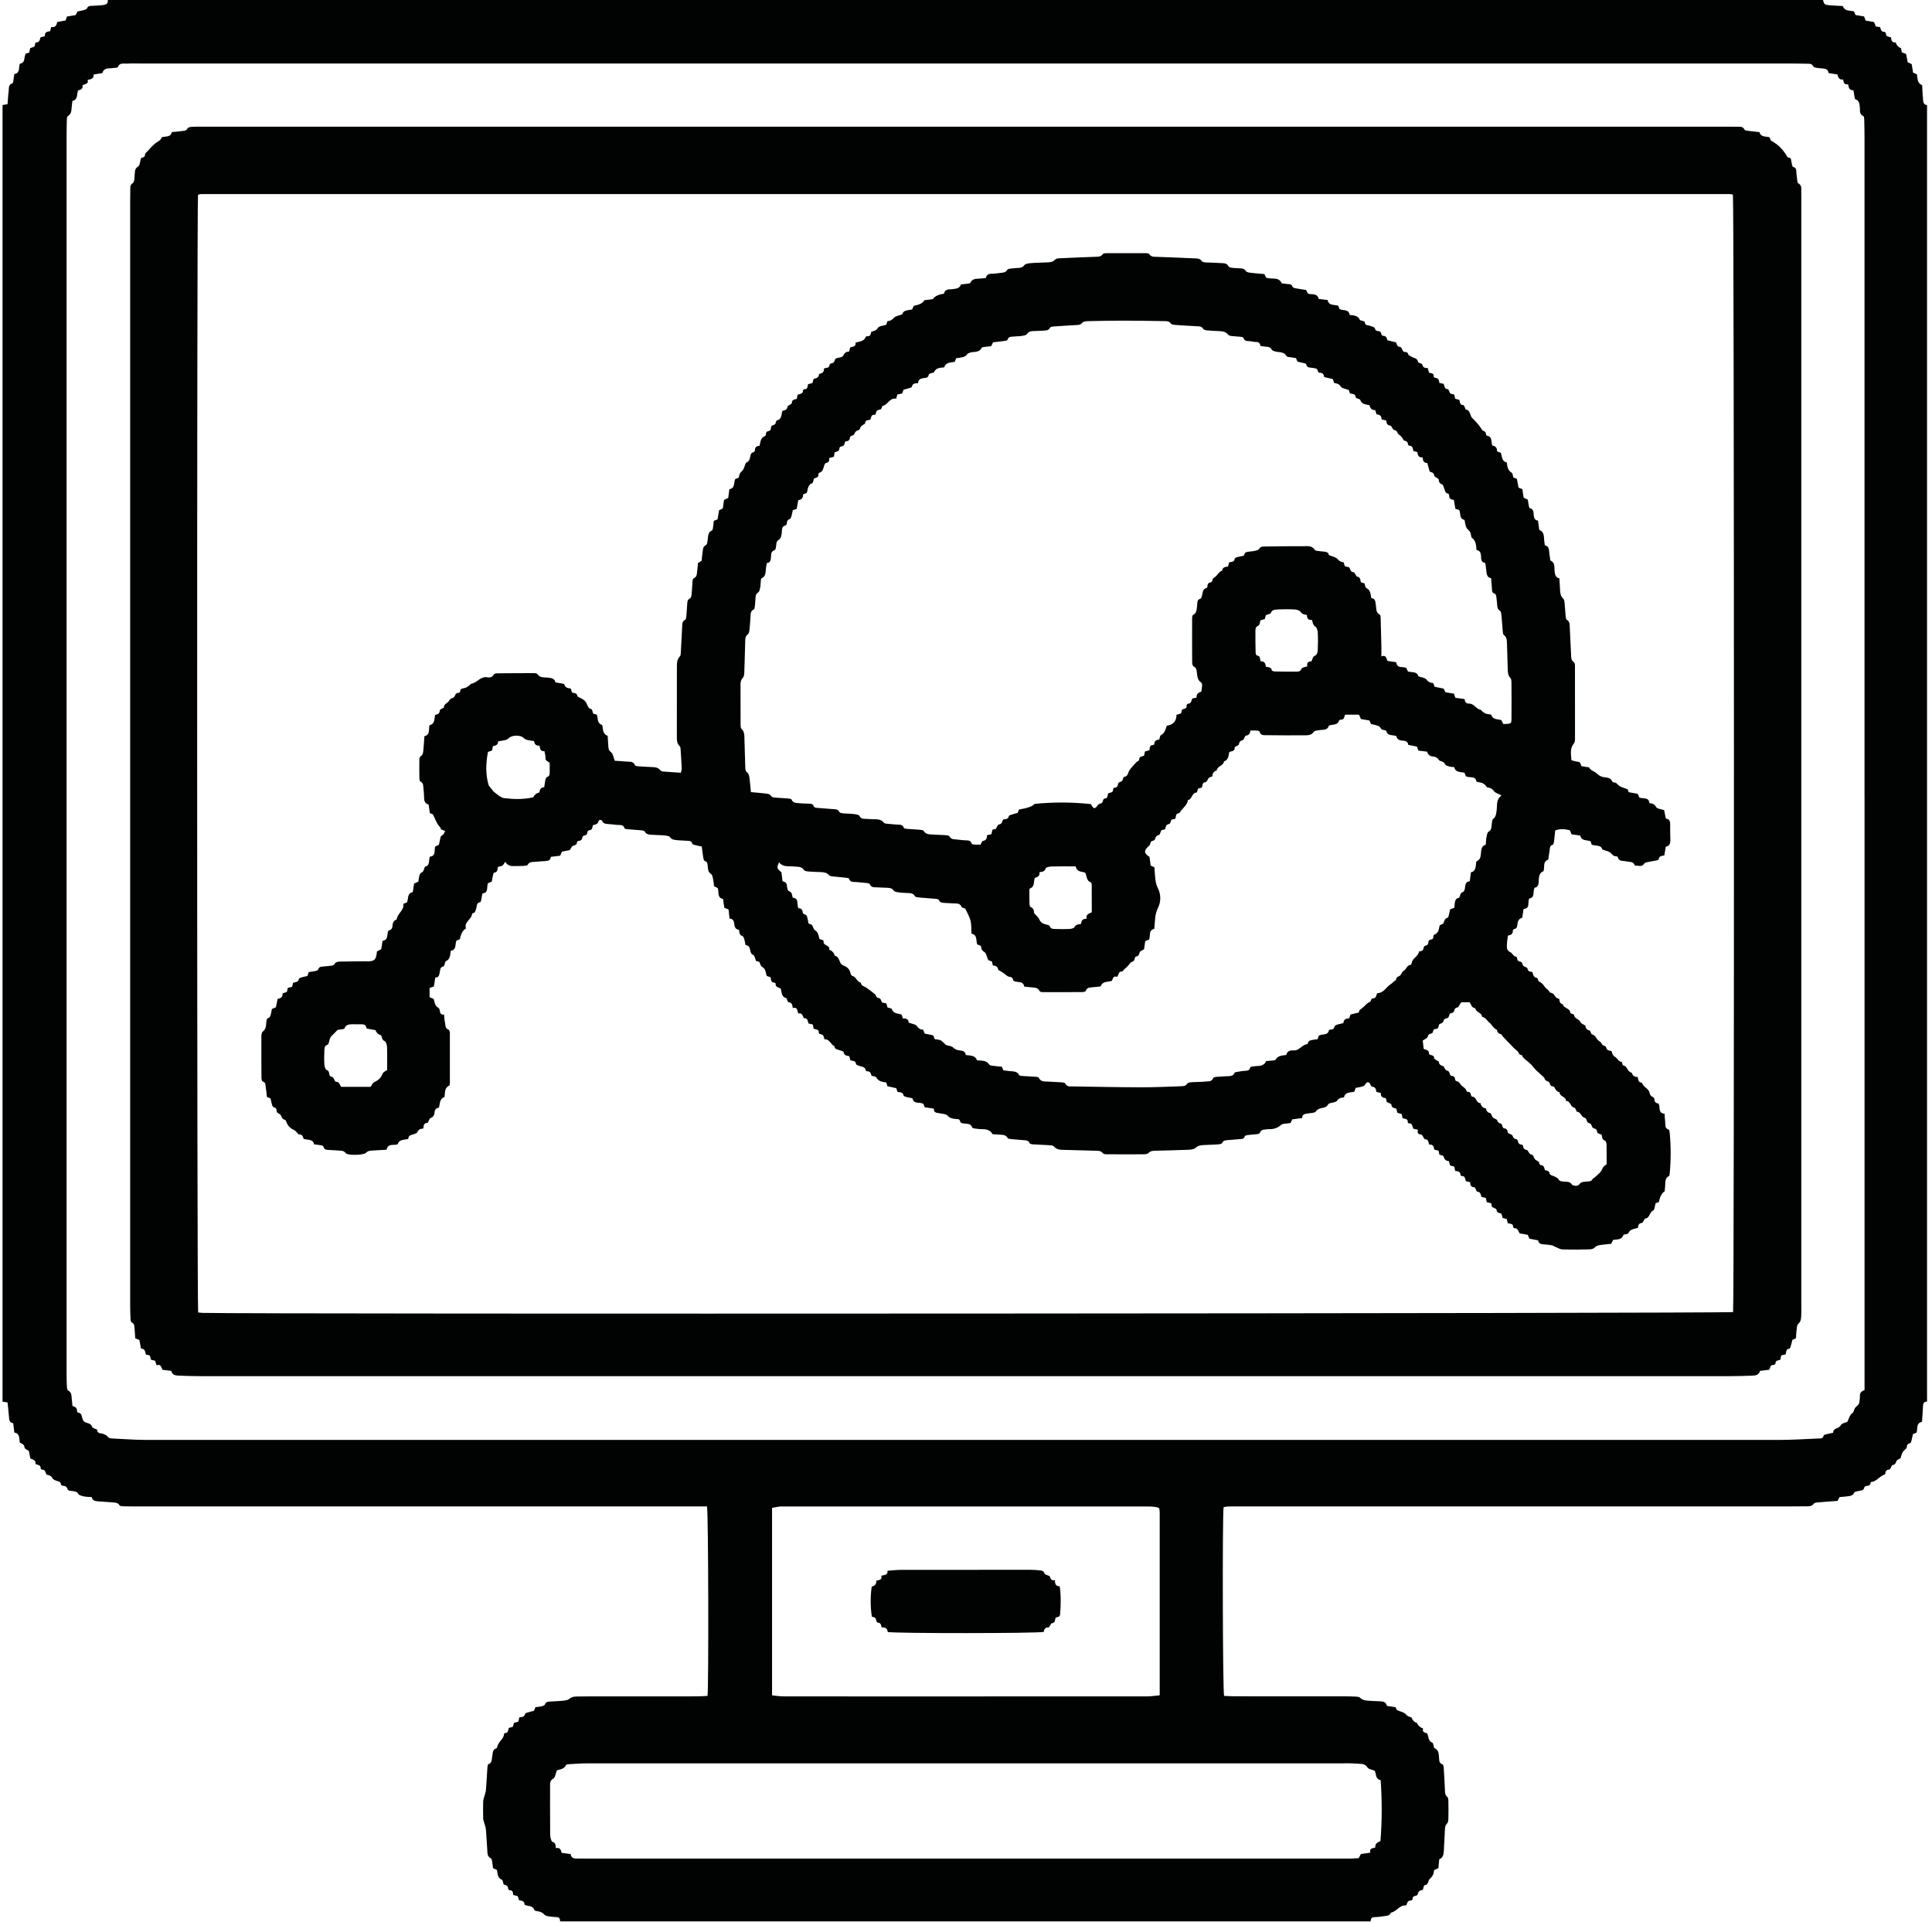
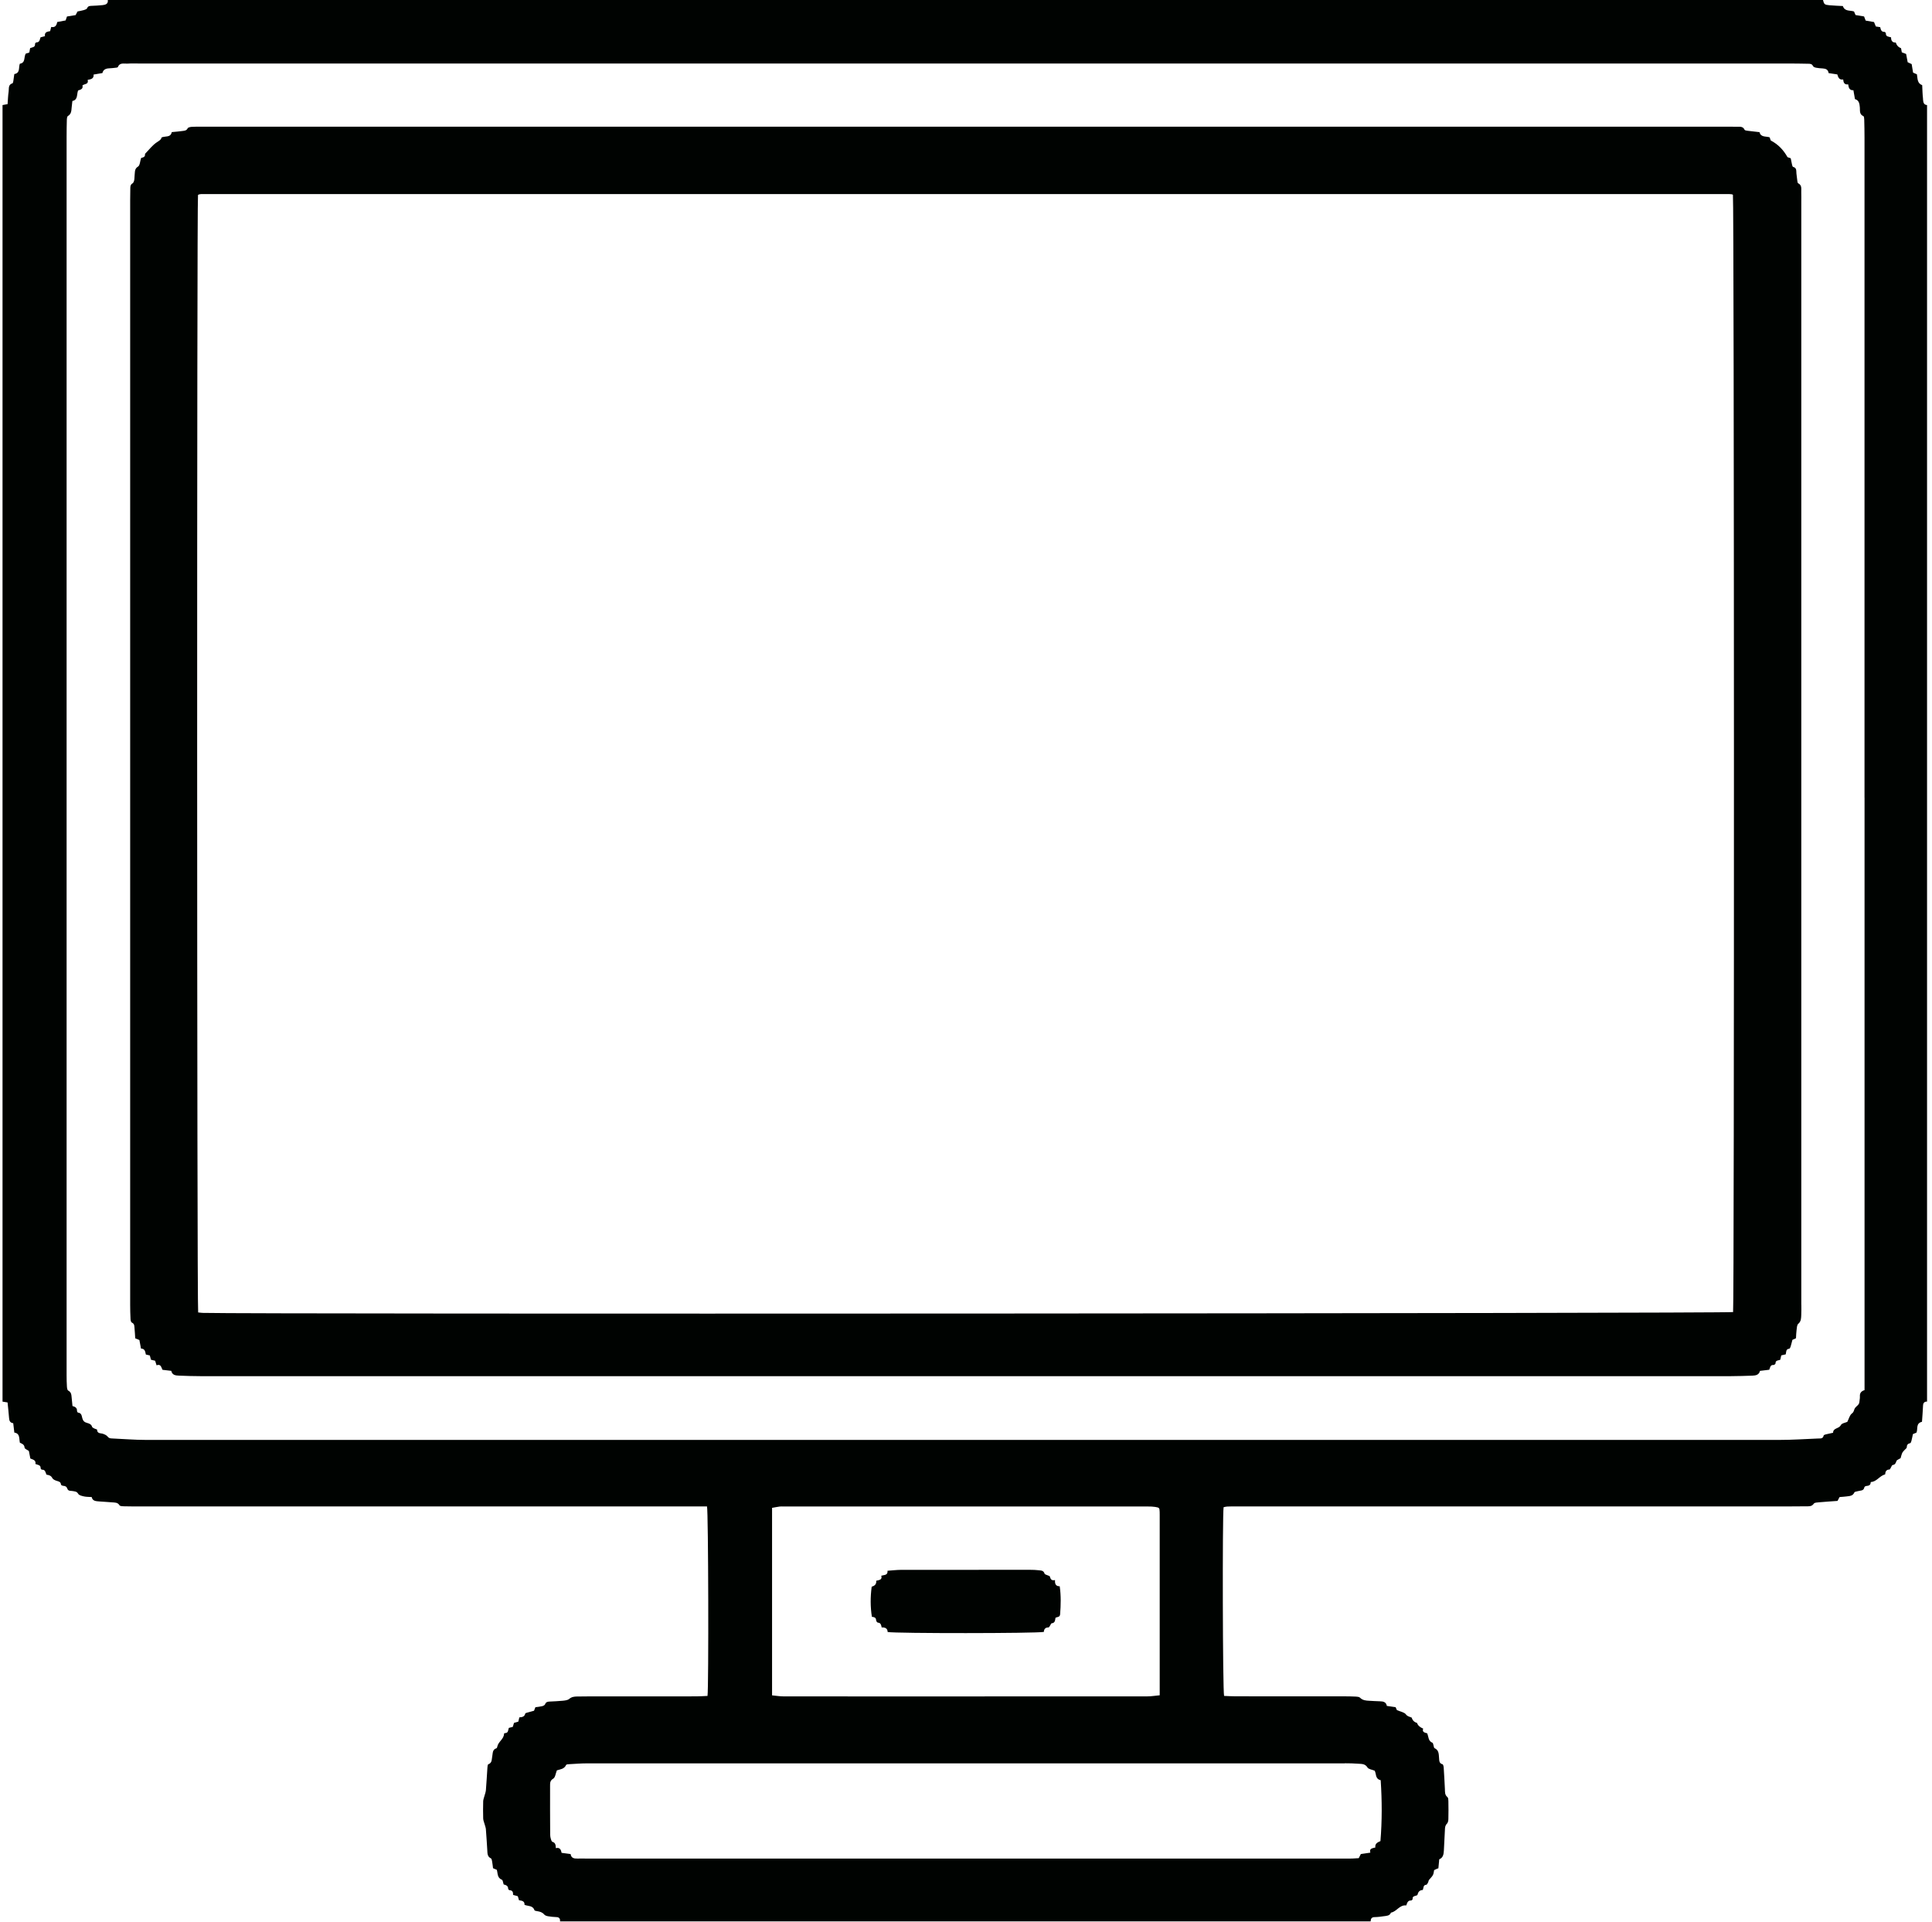
<svg xmlns="http://www.w3.org/2000/svg" width="382" height="380" viewBox="0 0 382 380" fill="none">
  <g clip-path="url(#clip0_331_81)">
    <path d="M380.227 19.533C380.118 18.66 380.111 17.772 380.06 16.838C379.066 16.477 379.164 15.557 379.016 14.691C378.784 14.589 378.524 14.474 378.26 14.359C378.166 13.799 378.076 13.258 377.978 12.67C377.74 12.558 377.48 12.439 377.19 12.302C377.093 11.778 376.992 11.244 376.883 10.667C376.616 10.566 376.344 10.469 376.034 10.353C375.983 10.09 375.929 9.808 375.878 9.534C375.363 9.346 375.013 8.97 374.83 8.404C374.158 8.451 373.897 8.029 373.908 7.383C373.449 7.228 372.846 7.3 372.878 6.589C372.882 6.492 372.694 6.301 372.6 6.304C371.942 6.326 371.877 5.817 371.754 5.366C371.468 5.323 371.215 5.283 370.897 5.236C370.785 4.969 370.666 4.673 370.536 4.359C369.983 4.262 369.444 4.168 368.884 4.071C368.779 3.796 368.678 3.529 368.569 3.251C368.006 3.158 367.46 3.071 366.881 2.973C366.787 2.753 366.69 2.522 366.581 2.27C365.815 1.999 364.752 2.324 364.373 1.194C363.469 1.144 362.587 1.115 361.709 1.036C360.762 0.953 360.65 0.837 360.447 0H21.313C21.418 0.776 20.869 0.942 20.305 1.01C19.578 1.097 18.837 1.115 18.103 1.155C17.731 1.176 17.395 1.18 17.218 1.635C17.149 1.804 16.831 1.916 16.607 1.985C16.224 2.1 15.826 2.162 15.32 2.27C15.233 2.443 15.103 2.692 14.955 2.984C14.409 3.071 13.835 3.165 13.242 3.262C13.155 3.518 13.072 3.757 12.974 4.042C12.461 4.139 11.926 4.24 11.311 4.352C11.203 4.958 10.946 5.5 10.126 5.33C10.046 5.637 9.985 5.878 9.913 6.16C9.367 6.257 8.763 6.326 8.89 7.149C8.579 7.232 8.304 7.304 8.015 7.383C7.859 7.823 7.863 8.383 7.183 8.383C7.097 8.383 6.92 8.581 6.93 8.675C6.988 9.379 6.385 9.339 5.958 9.512C5.904 9.812 5.85 10.09 5.799 10.382C5.539 10.465 5.3 10.541 5.08 10.613C4.686 11.313 5.08 12.428 3.919 12.601C3.641 13.373 4.032 14.438 2.831 14.644C2.766 15.124 2.716 15.557 2.64 15.99C2.611 16.159 2.564 16.441 2.463 16.47C1.57 16.74 1.801 17.523 1.707 18.119C1.584 18.909 1.57 19.717 1.501 20.587C1.129 20.656 0.814 20.713 0.5 20.771V277.129C0.818 277.18 1.136 277.23 1.494 277.288C1.602 278.374 1.722 279.392 1.798 280.413C1.837 280.947 2.025 281.319 2.615 281.391C2.687 282.012 2.756 282.593 2.835 283.246C3.981 283.419 3.753 284.408 3.93 285.252C4.332 285.44 4.82 285.573 4.859 286.234C4.87 286.45 5.373 286.642 5.709 286.883C5.792 287.309 5.889 287.811 6.001 288.374C6.475 288.583 7.155 288.662 7.006 289.46C7.469 289.651 8.062 289.615 8.04 290.308C8.04 290.402 8.221 290.593 8.308 290.586C8.991 290.553 8.984 291.141 9.186 291.567C9.663 291.636 10.09 291.737 10.35 292.246C10.48 292.498 10.856 292.672 11.156 292.773C11.575 292.913 12.02 292.942 12.06 293.541C12.067 293.631 12.349 293.769 12.508 293.776C12.927 293.79 13.184 293.945 13.325 294.36C13.495 294.862 14.004 294.732 14.373 294.808C14.8 294.894 15.179 294.862 15.468 295.36C15.638 295.656 16.202 295.779 16.61 295.869C17.073 295.973 17.561 295.955 18.132 295.995C18.291 296.803 18.982 296.807 19.632 296.861C20.478 296.933 21.324 296.962 22.17 297.042C22.701 297.092 23.269 297.023 23.63 297.623C23.731 297.792 24.154 297.814 24.433 297.821C25.575 297.85 26.721 297.85 27.863 297.85C64.458 297.85 101.056 297.85 137.651 297.85H139.791C140.062 298.813 140.138 333.64 139.892 335.314C139.165 335.343 138.406 335.401 137.651 335.401C130.566 335.408 123.485 335.401 116.4 335.408C115.627 335.408 114.853 335.426 114.076 335.43C113.519 335.437 113.021 335.502 112.547 335.906C112.247 336.162 111.734 336.216 111.304 336.263C110.425 336.354 109.54 336.379 108.654 336.429C108.275 336.451 107.949 336.505 107.783 336.953C107.718 337.133 107.421 337.285 107.201 337.339C106.778 337.447 106.333 337.479 105.86 337.548C105.77 337.775 105.683 338.01 105.589 338.244C105.133 338.367 104.678 338.486 104.222 338.62C104.085 338.659 103.868 338.721 103.85 338.811C103.713 339.45 103.203 339.522 102.69 339.554C102.614 339.861 102.556 340.103 102.48 340.402C102.227 340.475 101.953 340.554 101.631 340.644C101.555 340.893 101.472 341.164 101.392 341.431C101.114 341.507 100.868 341.572 100.604 341.64C100.449 342.055 100.546 342.665 99.841 342.665C99.78 342.665 99.664 342.737 99.664 342.773C99.65 343.834 98.555 344.325 98.341 345.281C98.313 345.415 98.258 345.628 98.172 345.656C97.322 345.913 97.456 346.663 97.326 347.28C97.199 347.861 97.333 348.551 96.545 348.832C96.418 348.879 96.389 349.287 96.371 349.532C96.267 351.001 96.198 352.473 96.075 353.938C96.039 354.36 95.865 354.772 95.757 355.19C95.677 355.504 95.547 355.818 95.537 356.136C95.511 357.276 95.5 358.42 95.537 359.56C95.551 359.943 95.728 360.322 95.829 360.704C95.912 361.018 96.039 361.329 96.068 361.65C96.18 363.043 96.263 364.439 96.35 365.836C96.386 366.46 96.35 367.095 97.069 367.434C97.207 367.499 97.257 367.806 97.297 368.012C97.376 368.445 97.42 368.885 97.485 369.379C97.727 369.48 97.987 369.592 98.233 369.697C98.443 370.43 98.298 371.285 99.234 371.66C99.43 371.739 99.458 372.23 99.588 372.591C99.99 372.699 100.474 372.811 100.474 373.443C100.474 373.544 100.655 373.724 100.752 373.728C101.356 373.742 101.472 374.136 101.446 374.655C101.765 374.742 102.043 374.821 102.383 374.915C102.451 375.142 102.534 375.413 102.621 375.716C103.189 375.788 103.76 375.879 103.709 376.622C104.436 376.914 105.357 376.719 105.672 377.683C105.712 377.798 106.048 377.845 106.254 377.878C106.767 377.964 107.237 378.091 107.599 378.527C107.758 378.722 108.083 378.827 108.35 378.874C108.893 378.967 109.446 379.029 109.999 379.043C110.595 379.054 110.769 379.368 110.732 379.891H271.003C271.028 379.401 271.169 379.058 271.776 379.047C272.402 379.04 273.027 378.957 273.645 378.866C274.176 378.791 274.776 378.802 275.026 378.156C276.168 377.968 276.71 376.575 278.051 376.737C278.225 376.254 278.344 375.713 279.02 375.759C279.099 375.767 279.19 375.64 279.269 375.572C279.295 375.55 279.316 375.503 279.309 375.471C279.215 374.677 280.198 374.987 280.296 374.561C280.441 373.952 280.78 373.713 281.319 373.681C281.5 373.259 281.362 372.696 282.02 372.645C282.15 372.634 282.277 372.349 282.371 372.176C282.454 372.021 282.45 371.801 282.559 371.678C283.397 370.74 283.405 370.743 283.56 369.755C283.686 369.693 283.842 369.618 284.001 369.545C284.127 369.488 284.261 369.444 284.402 369.387C284.46 368.802 284.511 368.257 284.572 367.615C285.328 367.323 285.45 366.619 285.487 365.865C285.552 364.504 285.631 363.144 285.693 361.783C285.714 361.339 285.725 360.935 286.094 360.574C286.293 360.376 286.369 359.983 286.376 359.676C286.408 358.5 286.401 357.32 286.379 356.139C286.376 355.858 286.361 355.461 286.188 355.317C285.635 354.866 285.718 354.281 285.689 353.7C285.617 352.304 285.548 350.907 285.454 349.51C285.44 349.269 285.353 348.865 285.223 348.828C284.525 348.648 284.583 348.1 284.536 347.602C284.467 346.837 284.529 346.032 283.632 345.635C283.52 345.584 283.509 345.317 283.452 345.151C283.379 344.953 283.358 344.624 283.227 344.574C282.371 344.238 282.483 343.394 282.186 342.705C281.724 342.578 281.142 342.488 281.391 341.777C280.738 341.51 280.334 341.135 280.18 340.651C279.64 340.505 279.289 340.156 279.125 339.605C278.756 339.421 278.319 339.414 277.975 338.959C277.657 338.537 276.92 338.432 276.193 338.111C276.168 338.05 276.056 337.793 275.944 337.541C275.362 337.458 274.816 337.378 274.209 337.288C274.079 336.534 273.522 336.386 272.846 336.375C272.145 336.364 271.447 336.307 270.746 336.274C270.077 336.245 269.438 336.195 268.913 335.668C268.74 335.495 268.375 335.462 268.093 335.448C267.319 335.408 266.546 335.397 265.772 335.397C258.615 335.397 251.458 335.397 244.305 335.39C243.535 335.39 242.769 335.34 242.031 335.314C241.753 334.445 241.677 299.524 241.934 298.001C242.147 297.958 242.389 297.882 242.631 297.872C243.22 297.846 243.81 297.843 244.402 297.843C281.033 297.843 317.664 297.843 354.295 297.843C355.217 297.843 356.139 297.843 357.06 297.825C357.635 297.817 358.21 297.911 358.636 297.294C358.788 297.074 359.309 297.063 359.663 297.031C360.874 296.922 362.085 296.847 363.321 296.756C363.466 296.486 363.596 296.237 363.726 295.991C364.207 295.952 364.647 295.934 365.085 295.872C365.689 295.786 366.343 295.811 366.65 295.075C366.711 294.927 367.091 294.912 367.322 294.833C367.81 294.671 368.486 294.833 368.627 294.064C368.645 293.963 368.833 293.833 368.956 293.815C369.412 293.758 369.86 293.725 369.874 293.108C369.874 293.076 369.91 293.022 369.929 293.018C371.078 292.964 371.624 291.795 372.737 291.51C372.766 291.019 372.914 290.553 373.594 290.55C373.691 290.55 373.789 290.29 373.879 290.149C373.988 289.979 374.078 289.676 374.205 289.662C374.714 289.601 374.819 289.29 374.967 288.872C375.047 288.641 375.455 288.525 375.791 288.309C375.875 288.031 375.954 287.638 376.113 287.277C376.222 287.038 376.442 286.851 376.619 286.645C376.749 286.49 377.002 286.338 377.006 286.187C377.013 285.7 377.19 285.444 377.678 285.346C377.79 285.324 377.884 285.068 377.928 284.902C378.04 284.48 378.119 284.047 378.228 283.549C378.448 283.455 378.708 283.347 378.929 283.253C379.251 282.499 378.752 281.42 380.021 281.113C380.093 280.059 380.18 279.002 380.227 277.941C380.248 277.4 380.465 277.111 381.022 277.118V20.775C380.227 20.706 380.281 20.035 380.216 19.533H380.227ZM265.917 348.63C266.802 348.63 267.688 348.652 268.57 348.72C269.235 348.771 269.915 348.702 270.385 349.464C270.601 349.814 271.281 349.879 271.798 350.095C272.159 350.68 271.856 351.723 272.994 351.975C273.258 355.981 273.28 359.975 272.944 364.017C272.369 364.259 271.83 364.519 271.935 365.284C271.368 365.435 270.692 365.457 270.948 366.301C270.244 366.402 269.665 366.489 269.072 366.576C268.935 366.843 268.805 367.095 268.653 367.391C268.205 367.416 267.768 367.452 267.327 367.467C266.737 367.481 266.145 367.478 265.555 367.478H116.379C115.641 367.478 114.904 367.445 114.166 367.47C113.483 367.492 112.927 367.366 112.825 366.579C112.211 366.496 111.665 366.424 111.043 366.341C110.928 365.771 110.729 365.201 109.901 365.406C109.879 364.793 109.825 364.331 109.232 364.165C109.088 364.125 108.983 363.826 108.925 363.627C108.842 363.349 108.784 363.05 108.781 362.761C108.763 359.521 108.752 356.28 108.763 353.043C108.763 352.52 108.755 352.04 109.395 351.665C109.789 351.43 109.858 350.651 110.107 350.03C110.725 349.821 111.56 349.806 111.933 348.962C111.983 348.843 112.327 348.821 112.54 348.81C113.718 348.745 114.897 348.648 116.075 348.648C166.022 348.641 215.966 348.641 265.913 348.648L265.917 348.63ZM229.3 333.95V335.188C228.415 335.267 227.627 335.405 226.835 335.405C209.644 335.415 192.456 335.415 175.269 335.415C168.48 335.415 161.696 335.423 154.907 335.405C154.184 335.405 153.461 335.278 152.655 335.202V298.131C153.179 298.038 153.671 297.933 154.17 297.868C154.423 297.835 154.683 297.861 154.943 297.861C178.955 297.861 202.971 297.861 226.983 297.861C227.461 297.861 227.945 297.871 228.411 297.947C229.243 298.088 229.253 298.128 229.293 298.925C229.304 299.145 229.3 299.365 229.3 299.589C229.3 311.043 229.3 322.493 229.3 333.947V333.95ZM368.663 157.71V274.852C367.966 275.065 367.698 275.48 367.745 276.101C367.76 276.317 367.727 276.541 367.695 276.758C367.651 277.046 367.658 277.382 367.51 277.613C367.297 277.948 366.874 278.165 366.704 278.515C366.542 278.851 366.567 279.175 366.158 279.475C365.728 279.792 365.58 280.496 365.255 281.128C364.908 281.29 364.156 281.395 363.975 281.77C363.621 282.513 362.45 282.286 362.443 283.282C361.962 283.387 361.495 283.477 361.04 283.592C360.874 283.636 360.599 283.715 360.581 283.82C360.451 284.512 359.909 284.397 359.457 284.419C356.916 284.523 354.375 284.697 351.834 284.697C244.178 284.711 136.523 284.711 28.868 284.697C26.623 284.697 24.378 284.505 22.13 284.408C21.794 284.393 21.523 284.361 21.277 284.036C21.078 283.776 20.709 283.614 20.388 283.498C19.907 283.325 19.22 283.506 19.188 282.665C19.188 282.596 18.87 282.553 18.718 282.47C18.534 282.369 18.255 282.268 18.212 282.113C18.064 281.586 17.594 281.438 17.21 281.337C16.672 281.196 16.419 280.922 16.278 280.413C16.148 279.951 16.137 279.363 15.432 279.302C15.349 279.294 15.219 279.067 15.223 278.948C15.251 278.345 14.85 278.133 14.333 277.999C14.286 277.494 14.25 277.021 14.189 276.552C14.109 275.957 14.2 275.303 13.484 274.939C13.307 274.849 13.249 274.419 13.231 274.138C13.184 273.405 13.169 272.665 13.169 271.929C13.169 249.426 13.169 226.923 13.169 204.416C13.169 145.3 13.169 86.188 13.169 27.072C13.169 25.931 13.184 24.787 13.216 23.647C13.224 23.405 13.263 23.037 13.415 22.947C14.116 22.547 14.109 21.883 14.171 21.229C14.207 20.829 14.257 20.428 14.312 19.966C15.436 19.739 15.136 18.707 15.439 17.888C15.87 17.736 16.491 17.635 16.303 16.885C16.726 16.553 17.568 16.711 17.337 15.791C17.959 15.676 18.584 15.582 18.505 14.741C19.09 14.64 19.629 14.55 20.254 14.442C20.392 13.781 20.905 13.536 21.581 13.511C21.985 13.492 22.39 13.449 22.792 13.402C22.969 13.381 23.258 13.363 23.298 13.265C23.674 12.309 24.512 12.627 25.188 12.58C25.998 12.525 26.811 12.558 27.624 12.558C136.458 12.558 245.295 12.558 354.129 12.558C355.271 12.558 356.417 12.59 357.559 12.605C357.939 12.608 358.268 12.63 358.47 13.059C358.553 13.233 358.864 13.348 359.088 13.392C359.518 13.478 359.963 13.507 360.404 13.532C361.011 13.568 361.477 13.77 361.553 14.452C362.211 14.55 362.721 14.629 363.278 14.712C363.447 15.261 363.625 15.849 364.434 15.708C364.499 16.311 364.662 16.791 365.425 16.679C365.522 17.303 365.642 17.895 366.458 17.837C366.563 18.433 366.657 18.97 366.769 19.595C367.575 19.811 367.673 20.511 367.734 21.262C367.785 21.886 367.612 22.611 368.432 22.962C368.566 23.019 368.595 23.42 368.602 23.665C368.634 24.842 368.656 26.022 368.656 27.198C368.656 70.696 368.656 114.194 368.656 157.692L368.663 157.71Z" fill="#000301" />
    <path d="M356.157 257.957V39.853C356.157 39.229 356.171 38.601 356.149 37.977C356.128 37.342 356.327 36.624 355.535 36.234C355.423 36.18 355.394 35.913 355.369 35.736C355.296 35.263 355.249 34.791 355.195 34.318C355.137 33.794 355.293 33.178 354.523 32.993C354.422 32.968 354.36 32.69 354.317 32.517C354.223 32.127 354.154 31.73 354.064 31.29C353.804 31.2 353.536 31.106 353.435 31.074C352.6 29.612 351.599 28.558 350.117 27.772C350.077 27.656 349.983 27.393 349.896 27.148C349.108 26.913 348.136 27.169 347.897 26.13C347.066 26.036 346.296 25.957 345.533 25.856C345.324 25.827 344.998 25.787 344.94 25.657C344.619 24.939 343.997 25.069 343.426 25.058C342.945 25.047 342.468 25.051 341.987 25.051C241.236 25.051 140.488 25.051 39.737 25.051C39.108 25.051 38.479 25.037 37.857 25.083C37.59 25.105 37.188 25.195 37.102 25.376C36.87 25.845 36.462 25.845 36.079 25.899C35.392 26 34.694 26.047 33.961 26.119C33.733 27.249 32.699 26.852 31.947 27.176C31.843 27.645 31.456 27.837 31.018 28.125C30.133 28.71 29.46 29.616 28.701 30.392C28.68 30.413 28.665 30.46 28.669 30.496C28.727 31.117 28.188 31.131 27.902 31.236C27.689 31.886 27.671 32.701 27.299 32.928C26.587 33.365 26.702 33.946 26.627 34.527C26.579 34.892 26.608 35.267 26.536 35.624C26.489 35.852 26.381 36.151 26.204 36.256C25.813 36.487 25.77 36.808 25.766 37.19C25.759 37.999 25.737 38.81 25.737 39.619C25.737 50.632 25.737 61.642 25.737 72.656C25.737 134.417 25.737 196.181 25.737 257.946C25.737 258.902 25.763 259.859 25.81 260.815C25.82 261.053 25.9 261.421 26.055 261.49C26.648 261.746 26.554 262.258 26.605 262.709C26.67 263.326 26.692 263.951 26.735 264.615C27.02 264.727 27.281 264.831 27.559 264.94C27.664 265.495 27.765 266.033 27.881 266.643C28.654 266.628 28.719 267.26 28.839 267.816C29.131 267.884 29.377 267.938 29.623 267.996C29.703 268.299 29.779 268.573 29.851 268.844C30.144 268.916 30.393 268.974 30.671 269.042C30.754 269.302 30.841 269.573 30.957 269.945C31.835 269.609 31.882 270.385 32.128 270.836C32.706 270.905 33.22 270.966 33.867 271.042C34.04 271.893 34.723 271.962 35.388 271.987C36.863 272.045 38.338 272.095 39.813 272.095C140.564 272.099 241.312 272.099 342.063 272.095C343.538 272.095 345.013 272.034 346.487 271.991C347.178 271.969 347.81 271.828 347.988 271.045C348.635 270.969 349.213 270.897 349.82 270.825C350.008 270.414 349.99 269.818 350.688 269.88C350.807 269.891 351.064 269.674 351.06 269.569C351.042 268.895 351.642 269.021 352 268.84C352.069 268.541 352.134 268.263 352.199 267.982C352.517 267.909 352.791 267.844 353.081 267.779C353.2 267.31 353.073 266.726 353.782 266.664C353.883 266.657 353.999 266.397 354.046 266.235C354.183 265.784 354.291 265.326 354.4 264.914C354.678 264.792 354.899 264.691 355.108 264.597C355.145 264.016 355.148 263.5 355.22 262.991C355.282 262.561 355.282 261.98 355.549 261.75C356.164 261.23 356.117 260.588 356.149 259.945C356.186 259.285 356.164 258.621 356.164 257.957H356.157ZM342.67 259.418C341.467 259.7 50.147 259.859 40.109 259.581C39.788 259.574 39.469 259.519 39.18 259.491C38.927 258.357 38.916 39.637 39.148 38.583C39.169 38.554 39.191 38.522 39.22 38.5C39.249 38.478 39.281 38.457 39.318 38.453C39.459 38.424 39.607 38.377 39.748 38.377C140.427 38.374 241.106 38.37 341.785 38.37C342.005 38.37 342.226 38.395 342.443 38.421C342.511 38.428 342.573 38.482 342.638 38.511C342.884 39.395 342.916 258.231 342.67 259.418Z" fill="#000301" />
    <path d="M209.608 319.171C209.561 319.77 209.073 319.672 208.7 319.856C208.599 320.3 208.657 320.896 207.931 320.957C207.822 320.968 207.743 321.235 207.641 321.379C207.54 321.52 207.425 321.773 207.323 321.773C206.673 321.754 206.416 322.13 206.394 322.657C204.822 322.963 177.181 322.974 175.507 322.678C175.496 321.971 175.019 321.733 174.329 321.773C174.22 321.318 174.177 320.852 173.573 320.823C173.443 320.816 173.226 320.517 173.226 320.347C173.215 319.788 172.814 319.726 172.391 319.669C172.08 317.688 172.084 315.75 172.352 313.725C172.879 313.57 173.338 313.26 173.248 312.545C173.823 312.39 174.491 312.376 174.249 311.549C174.842 311.358 175.565 311.502 175.482 310.568C176.422 310.503 177.296 310.391 178.171 310.387C186.691 310.373 195.211 310.377 203.73 310.38C204.283 310.38 204.84 310.402 205.386 310.47C205.834 310.528 206.336 310.488 206.528 311.127C206.586 311.326 207.056 311.401 207.537 311.629C207.696 311.853 207.649 312.632 208.603 312.412C208.541 313.206 208.78 313.642 209.528 313.632C209.803 315.512 209.752 317.338 209.608 319.171Z" fill="#000301" />
-     <path d="M330.128 223.924C330.106 223.715 330.044 223.372 329.925 223.336C329.119 223.094 329.322 222.42 329.249 221.878C329.177 221.337 329.163 220.785 329.123 220.204C327.76 220.089 328.342 218.901 327.937 218.216C327.536 218.104 327.109 217.996 327.131 217.393C327.138 217.223 326.958 216.953 326.798 216.891C326.401 216.736 326.235 216.476 326.159 216.083C325.989 215.177 324.879 214.961 324.662 214.08C323.961 214.059 323.903 213.514 323.831 212.954C323.314 212.915 322.855 212.817 322.71 212.243C322.681 212.139 322.504 212.045 322.374 211.994C321.702 211.731 321.734 210.695 320.87 210.627C320.824 210.627 320.805 210.36 320.758 210.219C320.726 210.118 320.672 209.948 320.617 209.945C319.974 209.901 319.811 209.245 319.403 209.01C318.868 208.703 318.756 208.288 318.637 207.805C318.12 207.729 317.682 207.675 317.552 207.036C317.505 206.798 316.826 206.715 316.735 206.455C316.551 205.936 316.038 205.824 315.803 205.488C315.51 205.073 315.354 204.665 314.78 204.517C314.566 204.46 314.494 203.792 314.292 203.752C313.587 203.626 313.522 203.081 313.442 202.775C313.023 202.497 312.625 202.381 312.539 202.15C312.282 201.45 311.227 201.45 311.212 200.577C311.212 200.548 311.002 200.541 310.908 200.494C310.753 200.414 310.486 200.321 310.478 200.216C310.395 199.278 309.159 199.39 308.993 198.552C308.375 198.455 308.36 197.928 308.299 197.502C307.713 197.333 307.666 197.275 307.211 196.589C307.124 196.459 306.929 196.402 306.777 196.326C306.647 196.261 306.426 196.254 306.39 196.164C306.188 195.666 305.638 195.449 305.418 195.099C305.107 194.612 304.811 194.298 304.305 194.063C304.102 193.97 304.066 193.378 303.911 193.356C303.195 193.255 303.141 192.685 303 192.194C302.544 192.118 302.125 192.104 302.038 191.563C302.016 191.425 301.821 191.241 301.677 191.209C301.261 191.112 301.044 190.902 300.99 190.469C300.975 190.343 300.762 190.159 300.625 190.144C300.166 190.094 299.989 189.849 299.949 189.423C299.942 189.329 299.855 189.17 299.79 189.163C299.211 189.094 299.027 188.456 298.666 188.29C297.82 187.9 297.936 187.276 297.961 186.637C297.979 186.096 298.08 185.554 298.152 184.966C298.767 184.905 299.157 184.656 299.121 184.003C299.114 183.902 299.277 183.707 299.381 183.692C299.992 183.598 299.996 183.064 300.039 182.678C300.112 182.032 300.368 181.599 300.975 181.462C301.073 180.845 301.156 180.304 301.247 179.723C302.663 179.607 301.955 178.344 302.378 177.655C303.592 177.406 303.01 176.287 303.423 175.519C304.211 175.403 304.218 174.7 304.243 174.039C304.272 173.235 304.417 172.52 305.19 172.246C305.465 171.409 304.984 170.398 306.079 169.98C306.159 169.951 306.166 169.713 306.188 169.572C306.253 169.135 306.293 168.695 306.376 168.266C306.466 167.793 306.329 167.205 307.034 167.01C307.167 166.974 307.236 166.577 307.269 166.339C307.363 165.617 307.424 164.895 307.496 164.195C308.526 163.798 309.455 163.932 310.384 164.155C310.514 164.448 310.63 164.707 310.746 164.964C311.331 165.047 311.874 165.122 312.459 165.205C312.687 166.339 313.746 166.025 314.494 166.339C314.57 166.555 314.65 166.793 314.726 167.021C315.546 167.273 316.594 167.021 316.818 167.959C317.516 168.237 318.203 168.312 318.532 168.695C318.853 169.067 319.085 169.312 319.573 169.301C319.67 169.301 319.84 169.37 319.855 169.435C320.072 170.395 320.907 170.153 321.536 170.304C322.143 170.452 322.902 170.265 323.216 171.066C323.238 171.113 323.343 171.16 323.408 171.156C323.99 171.12 324.659 171.488 325.1 170.745C325.201 170.575 325.523 170.506 325.757 170.456C326.332 170.33 326.914 170.25 327.489 170.135C327.659 170.099 327.955 170.012 327.959 169.933C328.002 169.222 328.581 169.233 329.069 169.135C329.17 168.551 329.26 168.013 329.361 167.41C330.117 167.288 330.279 166.743 330.265 166.061C330.236 165.032 330.232 164 330.232 162.972C330.232 162.355 330.044 161.896 329.379 161.86C329.249 161.222 329.13 160.659 329.032 160.179C328.414 159.959 327.637 159.915 327.449 159.562C327.131 158.959 326.712 158.843 326.137 158.804C325.992 157.494 324.85 158.01 324.142 157.678C324.026 157.433 323.903 157.173 323.798 156.945C323.166 156.833 322.591 156.732 322.042 156.635C321.933 156.346 321.846 156.115 321.821 156.054C321.116 155.769 320.466 155.646 320.025 155.275C319.761 155.051 319.627 154.726 319.2 154.719C319.045 154.719 318.803 154.603 318.752 154.477C318.459 153.741 317.794 153.766 317.191 153.676C316.641 153.593 316.215 153.409 315.781 152.969C315.329 152.514 314.548 152.406 314.194 151.742C314.151 151.662 313.916 151.691 313.771 151.666C313.41 151.605 313.048 151.547 312.694 151.486C312.492 151.15 312.557 150.652 311.982 150.605C311.556 150.573 311.14 150.421 310.706 150.316C310.63 149.1 310.348 147.978 311.208 146.975C311.396 146.755 311.415 146.343 311.415 146.019C311.425 141.23 311.422 136.445 311.407 131.656C311.407 131.415 311.371 131.046 311.216 130.949C310.59 130.556 310.666 129.942 310.634 129.376C310.533 127.575 310.467 125.771 310.377 123.97C310.348 123.429 310.392 122.866 309.773 122.53C309.622 122.447 309.586 122.083 309.564 121.841C309.477 120.924 309.437 120.004 309.343 119.091C309.314 118.817 309.228 118.485 309.043 118.308C308.57 117.853 308.49 117.298 308.461 116.699C308.422 115.93 308.378 115.158 308.331 114.346C307.518 114.194 307.467 113.556 307.381 112.931C307.279 112.177 307.558 111.286 306.589 110.842C306.491 110.795 306.502 110.503 306.473 110.322C306.408 109.886 306.329 109.449 306.3 109.012C306.26 108.421 306.105 107.933 305.45 107.814C305.403 107.468 305.364 107.179 305.324 106.887C305.219 106.115 305.403 105.227 304.431 104.808C304.326 104.765 304.305 104.484 304.279 104.307C304.214 103.874 304.164 103.437 304.102 102.935C303.488 102.871 303.318 102.466 303.253 101.889C303.195 101.355 303.303 100.662 302.49 100.485C302.389 100.464 302.316 100.186 302.284 100.02C302.204 99.626 302.154 99.226 302.089 98.789C301.81 98.656 301.521 98.522 301.257 98.396C301.167 97.79 301.084 97.248 301.001 96.707C300.737 96.606 300.502 96.512 300.256 96.418C300.14 95.826 300.032 95.253 299.916 94.661C299.671 94.571 299.436 94.484 299.222 94.405C299.114 94.066 299.11 93.604 298.901 93.474C298.127 93.001 298.004 92.272 297.946 91.457C296.905 91.222 297.014 90.28 296.75 89.529C296.526 89.443 296.291 89.353 295.998 89.237C296.038 88.577 295.705 88.165 295.065 88.1C294.78 87.35 295.145 86.314 293.963 86.138C293.887 86.127 293.808 85.892 293.8 85.759C293.779 85.394 293.555 85.293 293.255 85.174C293.07 85.102 292.958 84.831 292.821 84.647C292.662 84.431 292.514 84.207 292.344 83.994C292.199 83.81 292.036 83.64 291.881 83.467C291.722 83.29 291.559 83.114 291.397 82.94C291.227 82.76 291.003 82.608 290.901 82.399C290.627 81.843 290.637 81.096 289.803 80.948C289.712 80.934 289.687 80.624 289.6 80.468C289.521 80.32 289.398 80.075 289.304 80.079C288.555 80.111 288.725 79.444 288.537 79.061C288.241 78.978 287.966 78.899 287.71 78.826C287.641 78.52 287.59 78.274 287.533 78.018C287.236 77.939 286.954 77.859 286.737 77.802C286.567 77.466 286.43 76.954 286.282 76.95C285.516 76.932 285.653 76.254 285.418 75.885C285.14 75.824 284.89 75.77 284.576 75.705C284.576 75.146 284.388 74.716 283.723 74.705C283.632 74.705 283.462 74.5 283.47 74.402C283.535 73.699 282.902 73.857 282.548 73.655C282.465 73.377 282.385 73.103 282.277 72.75C281.778 72.789 281.362 72.728 281.229 72.086C281.182 71.858 280.426 71.772 280.383 71.548C280.227 70.729 279.465 70.823 279.009 70.48C278.843 70.353 278.5 70.288 278.481 70.162C278.38 69.469 277.773 69.639 277.498 69.534C277.242 69.13 277.068 68.611 276.873 68.603C276.201 68.578 276.186 68.058 276.042 67.69C275.438 67.546 274.907 67.42 274.332 67.283C274.191 66.85 274.079 66.362 273.443 66.395C273.341 66.398 273.161 66.229 273.143 66.121C273.074 65.626 272.814 65.435 272.322 65.439C272.185 65.439 271.943 65.265 271.921 65.143C271.834 64.605 271.382 64.619 271.028 64.468C270.573 64.273 269.839 64.45 269.824 63.613C269.824 63.559 269.575 63.508 269.441 63.457C269.242 63.382 268.921 63.36 268.859 63.223C268.469 62.35 267.659 62.371 266.864 62.274C266.68 61.072 265.581 61.465 264.861 61.108C264.778 60.895 264.684 60.664 264.601 60.452C263.795 60.177 262.718 60.498 262.501 59.322C261.883 59.246 261.333 59.181 260.744 59.109C260.47 57.893 259.371 58.312 258.612 58.052C258.478 57.785 258.348 57.532 258.247 57.334C257.477 57.211 256.786 57.117 256.103 56.987C255.908 56.951 255.615 56.839 255.568 56.699C255.38 56.121 254.921 56.19 254.487 56.15C254.126 56.118 253.764 56.056 253.432 56.013C252.767 54.577 251.382 55.349 250.323 54.869C250.244 54.703 250.121 54.454 249.994 54.191C249.08 54.108 248.194 54.05 247.319 53.938C246.972 53.895 246.474 53.822 246.333 53.588C246.015 53.061 245.574 53.079 245.1 53.05C244.587 53.021 244.066 53.011 243.557 52.946C243.325 52.913 242.982 52.823 242.902 52.66C242.599 52.015 242.01 52.058 241.485 52.018C240.459 51.942 239.421 51.95 238.391 51.885C238.12 51.867 237.733 51.802 237.611 51.621C237.256 51.087 236.736 51.105 236.237 51.084C233.732 50.968 231.223 50.882 228.718 50.781C228.176 50.759 227.616 50.838 227.244 50.254C227.146 50.098 226.785 50.055 226.542 50.055C223.962 50.044 221.377 50.048 218.796 50.062C218.547 50.062 218.178 50.073 218.07 50.225C217.625 50.856 216.989 50.755 216.371 50.781C214.086 50.871 211.802 50.954 209.517 51.066C209.207 51.08 208.791 51.127 208.614 51.329C208.191 51.812 207.656 51.849 207.114 51.877C206.008 51.939 204.902 51.932 203.799 52.025C203.347 52.062 202.736 52.155 202.509 52.455C202.176 52.892 201.804 52.931 201.374 52.974C200.86 53.025 200.343 53.032 199.83 53.097C199.595 53.13 199.259 53.191 199.161 53.353C198.843 53.898 198.323 53.902 197.82 53.96C197.235 54.032 196.646 54.122 196.06 54.118C195.417 54.111 195.048 54.4 194.911 54.966C194.506 55.006 194.177 55.046 193.844 55.075C193.092 55.14 192.268 55.01 191.863 55.919C191.816 56.027 191.545 56.053 191.368 56.081C190.931 56.146 190.49 56.186 189.991 56.248C189.796 56.951 189.181 57.059 188.556 57.142C188.299 57.175 188.043 57.215 187.786 57.211C187.164 57.207 186.756 57.482 186.648 58.073C185.546 58.218 184.818 58.57 184.464 59.131C183.897 59.206 183.315 59.282 182.758 59.358C182.524 59.885 181.829 60.253 180.672 60.462C180.564 60.711 180.448 60.968 180.351 61.184C179.538 61.386 178.619 61.253 178.403 62.144C177.763 62.393 177.072 62.465 176.733 62.844C176.353 63.27 175.988 63.486 175.457 63.497C175.366 63.786 175.29 64.024 175.232 64.208C174.625 64.414 173.819 64.446 173.588 64.825C173.241 65.403 172.756 65.439 172.265 65.59C172.178 66.074 172.095 66.528 171.473 66.481C171.376 66.474 171.202 66.528 171.177 66.597C170.844 67.532 169.941 67.503 169.153 67.741C169.297 68.618 168.556 68.502 168.108 68.683C168.032 68.968 167.967 69.213 167.887 69.52C167.287 69.502 166.98 69.809 166.695 70.357C166.539 70.66 165.852 70.704 165.397 70.826C164.884 70.967 165.148 71.782 164.493 71.808C164.32 71.815 164.016 72.024 164.009 72.154C163.969 72.879 163.304 72.656 162.896 72.883C162.979 73.598 162.512 73.829 161.938 73.951C161.934 74.662 161.403 74.81 160.875 74.9C160.785 75.225 160.709 75.499 160.64 75.737C160.304 75.824 160.029 75.893 159.773 75.958C159.639 76.409 159.747 76.964 159.064 76.946C158.963 76.946 158.768 77.112 158.768 77.199C158.782 77.942 158.11 77.856 157.705 78.051C157.647 78.339 157.6 78.585 157.542 78.862C157.105 78.996 156.548 78.985 156.57 79.678C156.574 79.801 156.295 79.942 156.136 80.064C155.999 80.165 155.731 80.241 155.724 80.342C155.677 81.01 155.182 81.136 154.712 81.215C154.437 81.962 154.636 82.897 153.602 83.121C153.512 83.142 153.411 83.348 153.4 83.478C153.371 83.835 153.176 83.998 152.85 84.062C152.283 84.174 152.518 84.734 152.312 85.04C152.102 85.351 151.452 85.131 151.459 85.74C151.459 85.903 151.376 86.174 151.264 86.213C150.36 86.538 150.374 87.382 150.183 88.126C149.641 88.187 149.247 88.371 149.279 89.006C149.286 89.14 149.113 89.378 148.986 89.407C148.477 89.522 148.404 89.901 148.336 90.309C148.235 90.915 147.96 91.395 147.49 91.478C147.194 92.146 147.092 92.828 146.698 93.145C146.225 93.524 146.167 93.972 146.066 94.448C145.802 94.549 145.567 94.643 145.368 94.719C145.028 95.469 145.375 96.541 144.219 96.718C144.136 97.346 144.06 97.923 143.987 98.457C143.658 98.609 143.395 98.728 143.156 98.836C143.073 99.428 142.993 99.969 142.917 100.521C142.65 100.655 142.397 100.785 142.18 100.897C142.072 101.539 141.97 102.113 141.873 102.686C141.609 102.795 141.378 102.889 141.139 102.986C141.085 103.448 141.049 103.888 140.976 104.318C140.944 104.523 140.897 104.844 140.767 104.895C139.932 105.241 140.037 105.985 139.935 106.66C139.878 107.046 139.838 107.645 139.603 107.757C138.894 108.099 139.006 108.713 138.909 109.254C138.811 109.792 138.79 110.348 138.735 110.878C138.457 111.044 138.211 111.185 137.998 111.311C137.951 111.82 137.944 112.264 137.868 112.697C137.759 113.31 137.926 114.046 137.105 114.378C136.968 114.432 136.935 114.833 136.913 115.075C136.845 115.919 136.827 116.767 136.74 117.608C136.715 117.871 136.588 118.254 136.4 118.341C135.974 118.539 135.916 118.857 135.891 119.228C135.825 120.109 135.782 120.989 135.703 121.87C135.681 122.108 135.627 122.472 135.475 122.548C134.817 122.862 134.911 123.443 134.878 123.974C134.781 125.626 134.712 127.283 134.615 128.935C134.597 129.22 134.607 129.599 134.437 129.769C133.848 130.364 133.841 131.09 133.837 131.826C133.83 136.391 133.823 140.959 133.827 145.524C133.827 146.253 133.794 147 134.419 147.574C134.549 147.693 134.557 147.985 134.571 148.198C134.654 149.447 134.734 150.695 134.792 151.947C134.803 152.186 134.701 152.427 134.629 152.781C133.404 152.702 132.232 152.64 131.061 152.539C130.866 152.521 130.628 152.395 130.508 152.243C130.147 151.781 129.655 151.702 129.131 151.673C128.173 151.623 127.215 151.587 126.261 151.518C126.015 151.5 125.618 151.449 125.563 151.309C125.231 150.468 124.501 150.641 123.875 150.58C123.077 150.5 122.278 150.464 121.551 150.417C121.287 149.753 121.215 149.01 120.817 148.725C120.268 148.328 120.315 147.888 120.272 147.401C120.217 146.776 120.192 146.152 120.152 145.495C119.419 145.228 119.234 144.615 119.166 143.926C119.144 143.713 119.119 143.355 119.01 143.319C118.085 143.013 118.24 142.186 118.081 141.511C118.063 141.443 118.016 141.385 117.962 141.28C117.752 141.226 117.506 141.165 117.29 141.107C117.163 140.772 117.102 140.252 116.932 140.212C116.288 140.068 116.191 139.559 115.995 139.104C115.757 138.556 115.301 138.271 114.803 138.015C114.579 137.903 114.203 137.795 114.181 137.643C114.083 136.972 113.523 137.055 113.089 136.921C113.013 136.658 112.948 136.416 112.869 136.145C112.327 136.055 111.759 136.015 111.589 135.333C111.564 135.232 111.278 135.171 111.105 135.135C110.711 135.056 110.31 135.001 109.829 134.926C109.677 134.135 109.012 134.049 108.329 133.973C107.591 133.894 106.771 134.074 106.25 133.273C106.16 133.132 105.846 133.089 105.632 133.089C103.163 133.089 100.698 133.1 98.229 133.129C98.027 133.129 97.705 133.212 97.64 133.349C97.355 133.948 96.805 133.998 96.324 133.912C94.969 133.674 94.307 135.07 93.122 135.189C93.075 135.196 93.057 135.323 92.999 135.362C92.746 135.55 92.5 135.745 92.229 135.904C91.773 136.171 90.957 135.936 90.949 136.842C90.949 136.9 90.707 136.993 90.573 136.997C90.219 137.015 90.078 137.203 89.966 137.52C89.894 137.722 89.673 137.971 89.482 138.007C89.099 138.076 88.94 138.296 88.759 138.599C88.481 139.068 87.703 139.173 87.761 139.924C87.761 139.967 87.501 140.01 87.385 140.086C87.219 140.201 86.948 140.346 86.944 140.483C86.937 141.107 86.51 141.259 86.026 141.338C85.864 142.19 86.001 143.15 84.927 143.377C84.71 144.229 85.097 145.282 83.915 145.56C83.847 146.513 83.799 147.397 83.713 148.274C83.666 148.736 83.669 149.223 83.167 149.53C83.004 149.627 82.921 149.97 82.918 150.201C82.896 151.417 82.903 152.633 82.925 153.846C82.932 154.087 82.986 154.473 83.135 154.538C83.756 154.823 83.662 155.376 83.724 155.863C83.8 156.483 83.847 157.108 83.854 157.736C83.861 158.414 84.082 158.919 84.743 159.06C84.833 159.691 84.913 160.233 84.989 160.763C85.292 160.89 85.556 160.998 85.607 161.019C85.932 161.72 86.142 162.257 86.424 162.755C86.641 163.138 86.944 163.47 87.212 163.827C87.168 163.867 87.125 163.903 87.085 163.942C87.346 164.043 87.606 164.148 88.014 164.307C87.826 164.628 87.74 164.989 87.526 165.094C87.208 165.249 87.103 165.429 87.056 165.75C86.991 166.183 86.868 166.606 86.771 167.024C86.5 167.158 86.247 167.284 86.037 167.389C85.838 168.215 86.189 169.254 84.989 169.384C84.725 170.171 85.05 171.181 84.038 171.336C83.825 171.791 83.745 172.325 83.485 172.437C82.95 172.668 82.936 173.079 82.842 173.494C82.777 173.772 82.755 174.065 82.715 174.324C82.404 174.458 82.14 174.573 81.877 174.685C81.79 175.263 81.707 175.807 81.613 176.396C80.463 176.601 80.796 177.67 80.463 178.42C80.261 178.503 80.033 178.597 79.751 178.712C79.961 180.008 78.551 180.589 78.446 181.762C78.446 181.787 78.392 181.812 78.359 181.823C77.781 182.036 77.626 182.588 77.6 183.064C77.572 183.674 77.253 183.891 76.816 183.977C76.418 184.732 76.856 185.85 75.641 186.016C75.547 186.597 75.461 187.138 75.377 187.676C75.07 187.835 74.788 187.983 74.524 188.12C74.503 188.318 74.495 188.466 74.474 188.611C74.286 189.766 73.982 190.036 72.822 190.079C72.638 190.087 72.453 190.065 72.269 190.065C70.534 190.079 68.802 190.083 67.067 190.13C66.778 190.137 66.344 190.26 66.243 190.462C66.03 190.884 65.73 190.924 65.354 190.953C64.877 190.985 64.403 191.054 63.926 191.097C63.478 191.133 63.055 191.14 62.892 191.718C62.849 191.866 62.487 191.96 62.253 192.01C61.862 192.097 61.461 192.129 61.045 192.187C60.944 192.476 60.85 192.739 60.771 192.97C60.308 193.082 59.91 193.158 59.527 193.273C59.364 193.324 59.104 193.435 59.093 193.54C59.021 194.269 58.342 194.117 57.937 194.345C57.879 194.619 57.825 194.864 57.781 195.077C57.452 195.33 56.813 195.07 56.82 195.676C56.827 196.362 56.231 196.2 55.855 196.423C55.963 197.163 55.453 197.409 54.886 197.513C54.763 198.13 54.655 198.664 54.553 199.162C54.235 199.292 53.975 199.4 53.758 199.491C53.675 199.931 53.639 200.299 53.53 200.645C53.458 200.866 53.321 201.169 53.14 201.234C52.724 201.378 52.699 201.659 52.666 202.002C52.598 202.71 52.656 203.446 51.947 203.965C51.741 204.117 51.687 204.575 51.683 204.893C51.669 207.653 51.676 210.414 51.698 213.174C51.698 213.402 51.806 213.792 51.944 213.831C52.547 214.001 52.468 214.499 52.536 214.907C52.645 215.556 52.703 216.213 52.782 216.891C53.035 216.989 53.267 217.079 53.483 217.162C53.592 217.624 53.668 218.057 53.798 218.472C53.859 218.656 54.015 218.93 54.156 218.952C54.825 219.042 54.647 219.583 54.741 219.908C55.11 220.197 55.475 220.341 55.569 220.59C55.724 220.998 55.873 221.305 56.343 221.409C56.465 221.435 56.567 221.673 56.625 221.835C56.889 222.56 57.351 223.073 58.074 223.38C58.32 223.484 58.508 223.733 58.718 223.924C58.848 224.044 58.974 224.296 59.086 224.285C59.769 224.235 59.892 224.758 60.033 225.169C60.854 225.455 61.884 225.148 62.101 226.256C62.611 226.321 63.051 226.364 63.485 226.443C63.651 226.476 63.923 226.566 63.941 226.671C64.096 227.454 64.721 227.327 65.246 227.378C65.835 227.432 66.424 227.436 67.013 227.483C67.508 227.522 67.985 227.475 68.369 228.009C68.712 228.489 71.944 228.406 72.374 227.926C72.731 227.529 73.136 227.522 73.563 227.49C74.513 227.421 75.464 227.374 76.44 227.32C76.708 225.967 77.857 226.552 78.645 226.238C78.923 225.234 79.87 225.408 80.734 225.184C80.702 224.56 81.19 224.43 81.707 224.282C82.01 224.195 82.444 224.051 82.534 223.82C82.748 223.268 83.178 223.185 83.724 223.116C83.72 222.542 83.81 222.034 84.522 222.008C84.609 222.008 84.681 221.73 84.768 221.583C84.873 221.402 84.956 221.117 85.105 221.07C85.715 220.882 85.9 220.352 85.932 219.879C85.972 219.255 86.352 219.096 86.8 218.984C86.999 218.136 86.926 217.209 87.88 216.909C88.043 216.04 87.812 215.101 88.817 214.654C88.932 214.603 88.95 214.246 88.95 214.033C88.961 210.76 88.965 207.484 88.95 204.211C88.95 203.987 88.824 203.619 88.676 203.568C88 203.352 88.101 202.764 88.003 202.298C87.888 201.768 87.862 201.216 87.79 200.595C86.662 200.728 87.212 199.559 86.655 199.253C85.936 198.856 85.954 198.098 85.741 197.499C85.437 197.369 85.173 197.261 84.942 197.163V195.344C85.26 195.229 85.524 195.132 85.784 195.038C85.882 194.453 85.968 193.912 86.08 193.255C86.742 193.313 86.818 192.836 86.944 192.295C87.049 191.859 86.944 191.209 87.682 191.086C87.797 191.065 87.87 190.74 87.949 190.549C88.018 190.386 88.018 190.108 88.126 190.061C89.059 189.672 88.99 188.791 89.127 187.983C90.36 187.792 89.905 186.669 90.255 185.977C90.49 185.879 90.722 185.785 90.931 185.699C91.126 184.626 91.526 183.914 92.131 183.562C91.701 182.289 93.263 181.801 93.35 180.665C93.35 180.621 93.458 180.56 93.523 180.549C94 180.47 93.993 180.058 94.127 179.726C94.322 179.228 94.127 178.478 94.976 178.359C95.059 178.348 95.117 178.045 95.153 177.872C95.24 177.478 95.305 177.081 95.381 176.659C96.671 176.497 96.172 175.382 96.48 174.627C96.707 174.534 96.971 174.425 97.224 174.324C97.315 173.855 97.387 173.422 97.488 172.993C97.528 172.823 97.615 172.534 97.698 172.531C98.446 172.484 98.331 171.849 98.468 171.391C98.779 171.311 99.097 171.297 99.325 171.149C99.541 171.008 99.661 170.719 99.899 170.391C100.474 171.401 101.36 171.228 102.184 171.232C102.665 171.232 103.145 171.232 103.623 171.192C103.872 171.17 104.251 171.149 104.331 170.997C104.692 170.326 105.318 170.452 105.882 170.391C106.503 170.326 107.132 170.283 107.758 170.254C108.343 170.225 108.86 170.128 108.907 169.413C109.554 169.334 110.136 169.261 110.758 169.186C110.874 168.922 110.986 168.662 111.108 168.381C111.651 168.28 112.189 168.179 112.645 168.092C112.887 167.753 113.031 167.324 113.292 167.237C113.711 167.1 114.058 167.042 114.091 166.515C114.098 166.418 114.279 166.259 114.383 166.259C114.893 166.252 115.095 165.974 115.168 165.512C115.186 165.4 115.338 165.234 115.446 165.22C115.873 165.166 116.104 164.985 116.136 164.527C116.147 164.39 116.346 164.163 116.462 164.159C117.145 164.144 117.127 163.603 117.217 163.152C117.702 163.037 118.161 163.004 118.334 162.398C118.446 162.001 118.912 162.015 119.09 162.376C119.317 162.838 119.682 162.874 120.084 162.914C120.705 162.975 121.334 163.001 121.952 163.094C122.52 163.177 123.257 162.91 123.496 163.791C123.525 163.895 123.886 163.935 124.096 163.953C124.978 164.029 125.86 164.08 126.742 164.163C126.988 164.184 127.36 164.224 127.447 164.383C127.855 165.112 128.546 165.025 129.189 165.068C129.923 165.119 130.664 165.104 131.398 165.18C131.784 165.223 132.334 165.285 132.504 165.541C132.84 166.043 133.302 166.043 133.751 166.1C134.409 166.187 135.077 166.169 135.735 166.23C136.187 166.274 136.718 166.176 136.888 166.836C136.921 166.959 137.239 167.035 137.438 167.085C137.861 167.194 138.294 167.273 138.753 167.371C138.851 168.121 138.93 168.846 139.05 169.568C139.09 169.803 139.176 170.174 139.328 170.221C139.896 170.398 139.888 170.828 139.932 171.271C139.986 171.845 139.968 172.405 140.593 172.798C140.857 172.967 140.922 173.505 141.009 173.891C141.106 174.321 141.125 174.765 141.182 175.226C141.443 175.353 141.696 175.479 141.916 175.587C142.191 176.406 141.761 177.5 142.954 177.738C143.051 178.388 143.138 178.961 143.221 179.485C143.564 179.622 143.821 179.726 144.049 179.817C144.117 180.448 144.179 180.993 144.248 181.614C144.934 181.635 145.119 182.101 145.184 182.696C145.245 183.259 145.401 183.786 146.127 183.829C146.16 184.4 146.214 184.89 146.832 185.107C147.006 185.168 147.107 185.522 147.179 185.76C147.28 186.103 147.327 186.464 147.407 186.861C147.974 186.908 148.217 187.221 148.311 187.77C148.379 188.174 148.47 188.622 148.968 188.849C149.164 188.936 149.232 189.307 149.344 189.56C149.402 189.69 149.42 189.838 149.46 189.986C149.724 190.061 149.966 190.126 150.129 190.173C150.32 190.556 150.4 191.018 150.653 191.148C151.325 191.494 151.379 192.1 151.52 192.696C151.546 192.797 151.596 192.891 151.629 192.974C151.893 193.06 152.131 193.143 152.37 193.223C152.46 193.706 152.417 194.258 153.107 194.283C153.194 194.283 153.36 194.41 153.357 194.46C153.277 195.24 154.004 195.215 154.387 195.478C154.593 196.221 154.473 197.102 155.471 197.351C155.576 197.376 155.605 197.665 155.684 197.827C155.746 197.953 155.825 198.17 155.898 198.17C156.617 198.17 156.65 198.729 156.758 199.307C157.705 199.04 157.622 199.833 157.824 200.382C158.648 200.198 158.695 200.862 158.934 201.317C159.733 201.234 159.697 201.93 159.867 202.367C160.17 202.432 160.416 202.489 160.694 202.551C160.763 202.843 160.824 203.121 160.897 203.428C161.327 203.558 161.949 203.453 161.894 204.189C161.887 204.279 162.068 204.471 162.162 204.471C162.827 204.463 162.874 204.983 163.008 205.481C164.052 205.412 164.24 206.545 165.014 206.881C165.007 207.448 165.477 207.451 165.842 207.592C166.178 207.718 166.763 207.823 166.792 208.011C166.908 208.707 167.41 208.736 167.916 208.819C168.003 209.126 168.079 209.396 168.162 209.681C168.665 209.75 169.196 209.714 169.257 210.396C169.265 210.497 169.532 210.587 169.688 210.667C170.23 210.937 171.054 210.789 171.191 211.677C171.202 211.742 171.376 211.825 171.466 211.821C172.106 211.792 172.211 212.29 172.315 212.68C172.695 212.81 173.168 212.828 173.277 213.037C173.707 213.86 174.481 213.903 175.24 214.022C175.323 214.297 175.395 214.535 175.464 214.766C176.067 214.899 176.635 215.026 177.21 215.152C177.304 215.415 177.383 215.65 177.474 215.906C178.001 215.949 178.536 215.935 178.674 216.621C178.699 216.747 179.028 216.844 179.234 216.899C179.621 217.003 180.018 217.068 180.419 217.151C180.669 218.425 181.887 217.797 182.57 218.266C182.661 218.483 182.755 218.71 182.849 218.934C183.434 219.017 183.976 219.096 184.656 219.194C184.569 220.132 185.335 219.995 185.928 220.139C186.42 220.255 187.089 220.255 187.349 220.572C187.797 221.117 188.314 221.146 188.889 221.243C189.221 221.297 189.695 221.146 189.818 221.644C189.937 222.135 190.306 222.084 190.671 222.142C191.249 222.236 191.957 222.095 192.207 222.918C192.243 223.04 192.583 223.113 192.792 223.138C193.302 223.203 193.819 223.268 194.336 223.264C195.171 223.257 195.84 223.52 196.248 224.246C196.743 224.282 197.184 224.311 197.625 224.343C198.243 224.386 198.883 224.329 199.255 225.025C199.335 225.177 199.711 225.198 199.957 225.224C200.763 225.307 201.572 225.35 202.382 225.429C202.841 225.476 203.347 225.415 203.575 226.021C203.629 226.165 204.009 226.241 204.247 226.259C205.241 226.328 206.235 226.342 207.229 226.414C207.627 226.443 208.187 226.429 208.382 226.667C208.968 227.385 209.727 227.327 210.479 227.353C212.471 227.421 214.462 227.457 216.454 227.515C217.032 227.529 217.622 227.457 218.07 228.02C218.207 228.197 218.608 228.219 218.89 228.222C221.327 228.237 223.759 228.24 226.195 228.222C226.506 228.222 226.918 228.157 227.106 227.959C227.49 227.544 227.934 227.537 228.415 227.522C230.591 227.465 232.767 227.425 234.939 227.331C235.438 227.309 236.06 227.248 236.389 226.945C236.891 226.49 237.43 226.436 238.008 226.396C238.926 226.339 239.852 226.339 240.77 226.274C241.081 226.252 241.572 226.18 241.655 225.989C241.919 225.393 242.407 225.458 242.866 225.411C243.6 225.335 244.337 225.299 245.068 225.227C245.49 225.187 245.968 225.26 246.134 224.653C246.17 224.516 246.557 224.433 246.792 224.404C247.377 224.329 247.97 224.318 248.552 224.242C248.751 224.217 249.062 224.123 249.105 223.993C249.333 223.279 249.947 223.362 250.468 223.282C250.905 223.217 251.364 223.289 251.787 223.185C252.228 223.076 252.709 222.91 253.038 222.618C253.338 222.351 253.598 222.2 253.992 222.182C254.393 222.163 254.787 222.084 255.167 222.034C255.297 221.763 255.409 221.539 255.518 221.315C256.165 221.232 256.783 221.153 257.455 221.066C257.466 220.204 258.131 220.247 258.702 220.135C259.201 220.038 259.92 220.081 260.148 219.775C260.614 219.139 261.218 219.118 261.84 218.963C262.089 218.901 262.403 218.728 262.501 218.519C262.656 218.183 262.884 218.147 263.181 218.075C263.6 217.974 264.182 217.913 264.373 217.624C264.717 217.101 265.151 217.014 265.736 216.989C265.96 215.852 266.969 216.065 267.771 215.852C267.869 215.596 267.966 215.332 268.057 215.101C268.621 214.975 269.145 214.917 269.618 214.73C270.023 214.571 270.041 213.698 270.779 214.084C270.934 214.34 271.071 214.813 271.259 214.834C271.932 214.917 272.094 215.325 272.116 215.874C272.438 215.957 272.712 216.029 273.034 216.112C272.947 216.862 273.414 217.083 274.003 217.108C274.09 217.451 274.158 217.725 274.198 217.887C274.585 218.086 275.091 218.219 275.102 218.382C275.141 219.053 275.64 219.067 276.063 219.179C276.157 219.497 276.237 219.775 276.313 220.027C276.631 220.117 276.905 220.193 277.151 220.265C277.213 220.572 277.267 220.817 277.317 221.077C277.737 221.254 278.387 221.117 278.344 221.853C278.337 221.936 278.46 222.106 278.514 222.102C279.313 222.041 279.24 222.773 279.454 223.17C279.761 223.239 280.007 223.297 280.372 223.38C280.05 224.311 280.809 224.282 281.145 224.368C281.427 224.783 281.583 225.234 281.771 225.249C282.461 225.299 282.421 225.837 282.577 226.313C283.278 226.238 283.564 226.631 283.546 227.284C283.882 227.371 284.156 227.439 284.435 227.511C284.496 227.8 284.55 228.049 284.605 228.294C284.894 228.399 285.356 228.442 285.403 228.605C285.573 229.193 285.852 229.561 286.466 229.554C286.56 229.897 286.636 230.171 286.705 230.424C287.03 230.517 287.301 230.593 287.547 230.665C287.612 230.976 287.663 231.221 287.724 231.513C288.263 231.567 288.79 231.636 288.783 232.347C288.783 232.408 288.942 232.527 289.025 232.524C289.73 232.499 289.672 233.094 289.821 233.531C290.113 233.603 290.388 233.671 290.706 233.754C290.623 234.498 291.032 234.765 291.624 234.757C291.794 235.089 291.921 235.595 292.08 235.606C292.81 235.652 292.759 236.262 292.947 236.681C293.233 236.739 293.482 236.786 293.761 236.843C293.833 237.132 293.905 237.406 293.974 237.688C294.285 237.763 294.559 237.832 294.838 237.901C294.899 238.197 294.953 238.445 294.99 238.619C295.347 238.828 295.89 238.99 295.9 239.182C295.947 239.874 296.508 239.802 296.866 239.968C296.96 240.293 297.039 240.567 297.115 240.816C297.415 240.892 297.657 240.953 297.91 241.015C297.986 241.314 298.058 241.585 298.131 241.863C298.604 241.993 299.211 241.884 299.193 242.617C299.193 242.693 299.331 242.841 299.389 242.837C300.133 242.765 300.198 243.443 300.473 243.858C301.022 243.956 301.525 244.05 302.078 244.147C302.175 244.385 302.28 244.645 302.385 244.905C302.963 245.017 303.506 245.121 304.124 245.237C304.203 245.89 304.702 246.009 305.291 246.038C305.805 246.063 306.318 246.125 306.828 246.218C307.062 246.262 307.276 246.42 307.503 246.511C307.966 246.695 308.429 247.012 308.899 247.027C310.63 247.084 312.365 247.059 314.1 247.027C314.491 247.02 315.008 246.965 315.239 246.716C315.792 246.121 316.49 246.164 317.165 246.07C317.635 246.005 318.112 245.969 318.568 245.926C318.716 245.627 318.843 245.374 318.947 245.157C319.768 245.002 320.672 245.186 320.997 244.158C321.022 244.071 321.33 244.082 321.503 244.028C321.669 243.974 321.926 243.934 321.973 243.819C322.309 242.985 323.119 243.007 323.842 242.769C323.91 242.314 323.99 241.838 324.637 241.798C324.771 241.791 324.894 241.513 325.009 241.35C325.107 241.21 325.179 240.935 325.28 240.928C326.242 240.852 326.076 239.676 326.864 239.348C327.164 239.221 327.189 238.431 327.352 237.908C327.558 237.828 327.793 237.738 328.006 237.659C328.196 236.603 328.576 235.894 329.144 235.533C329.177 235.18 329.217 234.815 329.242 234.451C329.296 233.736 329.155 232.953 329.983 232.517C330.095 232.459 330.12 232.188 330.138 232.015C330.391 229.334 330.388 226.649 330.138 223.964L330.128 223.924ZM76.549 211.572C76.053 211.843 75.71 212.002 75.518 212.547C75.323 213.11 74.687 213.662 74.109 213.903C73.639 214.102 73.57 214.427 73.288 214.889H67.432C67.176 214.391 67.049 213.842 66.391 213.882C66.305 213.889 66.178 213.622 66.102 213.467C65.871 212.987 65.878 212.983 65.227 212.759C65.043 212.359 65.195 211.782 64.555 211.518C64.306 211.417 64.161 210.829 64.136 210.45C64.078 209.537 64.089 208.613 64.136 207.7C64.157 207.246 64.157 206.73 64.783 206.556C64.917 206.52 65 206.213 65.054 206.015C65.159 205.629 65.228 205.236 65.444 204.951C65.828 204.564 66.207 204.182 66.749 203.637C66.999 203.597 67.505 203.518 68.097 203.42C68.271 202.623 68.947 202.522 69.666 202.511C70.255 202.504 70.845 202.551 71.43 202.522C72.041 202.489 72.417 202.728 72.496 203.355C73.107 203.467 73.682 203.572 74.235 203.677C74.435 204.196 74.816 204.543 75.377 204.716C75.551 205.088 75.486 205.586 76.043 205.849C76.324 205.983 76.509 206.585 76.523 206.982C76.578 208.516 76.545 210.053 76.545 211.579L76.549 211.572ZM108.148 153.64C108.004 153.683 107.884 153.965 107.844 154.16C107.743 154.625 107.689 155.098 107.609 155.635C106.999 155.697 106.666 156.061 106.677 156.66C106.072 156.819 105.665 157.143 105.455 157.631C103.55 158.086 101.609 158.032 99.671 157.804C99.328 157.764 98.988 157.552 98.688 157.357C98.32 157.119 97.994 156.815 97.571 156.476C97.318 156.159 96.979 155.736 96.642 155.314C95.977 153.192 96.046 150.973 96.483 148.667C96.689 148.595 96.953 148.505 97.279 148.397C97.347 148.075 97.398 147.826 97.463 147.516C98.02 147.455 98.504 147.253 98.493 146.571C99.028 146.484 99.505 146.43 99.964 146.314C100.188 146.26 100.423 146.127 100.579 145.957C101.175 145.311 102.929 145.279 103.518 145.896C103.695 146.083 103.966 146.221 104.219 146.289C104.642 146.405 105.086 146.444 105.593 146.527C105.676 147.087 105.961 147.505 106.677 147.426C106.782 148.007 106.825 148.62 107.642 148.498C107.725 148.992 107.884 149.429 107.852 149.847C107.805 150.464 108.351 150.504 108.687 150.85C108.687 151.428 108.687 152.052 108.687 152.676C108.687 153.095 108.672 153.474 108.152 153.633L108.148 153.64ZM152.279 157.187C152.16 156.967 151.632 156.924 151.282 156.88C150.374 156.772 149.464 156.707 148.473 156.617C148.394 155.809 148.339 155.083 148.249 154.362C148.17 153.719 148.202 153.052 147.58 152.572C147.382 152.417 147.367 151.969 147.356 151.655C147.288 149.815 147.248 147.974 147.194 146.134C147.172 145.409 147.226 144.673 146.597 144.092C146.427 143.936 146.431 143.539 146.431 143.251C146.416 140.598 146.409 137.95 146.416 135.297C146.416 134.825 146.503 134.395 146.886 133.998C147.121 133.757 147.154 133.259 147.168 132.872C147.244 130.848 147.28 128.824 147.345 126.799C147.363 126.298 147.327 125.8 147.859 125.424C148.097 125.258 148.162 124.775 148.202 124.425C148.296 123.62 148.318 122.812 148.386 122.003C148.433 121.433 148.339 120.809 149.044 120.491C149.174 120.434 149.229 120.116 149.25 119.91C149.312 119.362 149.337 118.81 149.377 118.261C149.409 117.825 149.417 117.431 149.901 117.143C150.147 116.995 150.233 116.518 150.306 116.172C150.396 115.742 150.382 115.295 150.429 114.855C150.45 114.678 150.461 114.393 150.559 114.349C151.528 113.931 151.336 113.036 151.459 112.271C151.506 111.982 151.553 111.694 151.611 111.325C152.301 111.279 152.388 110.784 152.438 110.189C152.482 109.644 152.381 109.005 153.187 108.756C153.385 108.695 153.447 108.042 153.487 107.652C153.523 107.266 153.595 106.977 153.96 106.739C154.463 106.411 154.513 105.844 154.578 105.281C154.64 104.74 154.499 104.047 155.341 103.881C155.449 103.859 155.565 103.589 155.576 103.43C155.605 103.018 155.731 102.751 156.165 102.618C156.313 102.571 156.422 102.29 156.48 102.095C156.595 101.709 156.657 101.312 156.751 100.879C156.978 100.806 157.217 100.731 157.521 100.633C157.618 100.096 157.719 99.525 157.831 98.901C158.5 98.818 158.822 98.396 158.789 97.754C159.086 97.635 159.317 97.541 159.527 97.454C159.758 96.711 159.682 95.859 160.608 95.52C160.777 95.459 160.799 95.011 160.929 94.625C161.255 94.473 161.887 94.448 161.826 93.737C161.818 93.651 161.912 93.492 161.985 93.474C162.751 93.279 162.765 92.597 162.968 92.027C163.033 91.843 163.167 91.561 163.3 91.543C163.879 91.46 164.02 91.099 163.933 90.572C164.287 90.475 164.558 90.399 164.869 90.313C164.927 90.02 164.981 89.739 165.046 89.4C165.48 89.299 165.99 89.234 165.979 88.588C165.979 88.487 166.149 88.303 166.254 88.288C166.72 88.231 167.002 88.05 167.009 87.534C167.009 87.437 167.186 87.267 167.295 87.256C167.783 87.213 168.018 86.993 168.05 86.491C168.057 86.365 168.263 86.177 168.404 86.148C168.737 86.083 168.9 85.928 169.019 85.611C169.095 85.409 169.322 85.181 169.525 85.127C169.847 85.04 170.024 84.943 170.089 84.579C170.121 84.384 170.371 84.214 170.548 84.059C170.703 83.922 171.039 83.832 171.043 83.713C171.068 82.998 171.639 83.095 172.091 82.987C172.272 82.579 172.193 81.955 172.905 82.006C172.988 82.013 173.154 81.905 173.158 81.84C173.194 81.262 173.497 81.002 174.065 80.97C174.163 80.963 174.267 80.782 174.332 80.663C174.401 80.537 174.408 80.284 174.481 80.27C175.561 80.061 175.905 78.563 177.184 78.841C177.289 78.495 177.361 78.256 177.437 77.996C177.737 77.935 178.023 77.874 178.374 77.802C178.46 77.571 178.554 77.307 178.645 77.062C179.06 76.946 179.447 76.845 179.83 76.723C180 76.668 180.271 76.585 180.293 76.477C180.419 75.799 180.936 75.774 181.529 75.759C181.551 75.138 181.883 74.889 182.476 74.781C182.914 74.705 183.575 74.796 183.647 74.031C183.655 73.937 183.933 73.857 184.092 73.793C184.287 73.713 184.623 73.717 184.678 73.587C185.068 72.695 185.874 72.721 186.695 72.63C186.987 71.595 187.934 71.71 188.758 71.548C188.856 71.317 188.954 71.086 189.066 70.826C189.499 70.761 189.94 70.725 190.363 70.617C190.62 70.548 190.931 70.426 191.075 70.224C191.394 69.772 191.845 69.675 192.319 69.621C193.009 69.541 193.725 69.563 194.094 68.78C194.148 68.665 194.408 68.625 194.582 68.6C195.019 68.538 195.46 68.502 195.97 68.452C196.078 68.232 196.205 67.983 196.356 67.676C197.09 67.593 197.857 67.517 198.619 67.412C198.825 67.384 199.172 67.322 199.198 67.21C199.393 66.442 200.029 66.604 200.539 66.536C201.012 66.471 201.5 66.507 201.97 66.424C202.36 66.355 202.913 66.297 203.076 66.034C203.452 65.431 203.983 65.486 204.522 65.449C205.111 65.413 205.7 65.421 206.29 65.374C206.788 65.334 207.312 65.384 207.62 64.793C207.71 64.619 208.129 64.565 208.408 64.544C209.879 64.435 211.35 64.36 212.821 64.269C213.255 64.244 213.649 64.248 213.989 63.811C214.177 63.566 214.708 63.508 215.084 63.497C217.444 63.439 219.805 63.396 222.165 63.396C224.822 63.396 227.475 63.447 230.132 63.49C230.631 63.497 231.144 63.439 231.516 63.974C231.657 64.176 232.095 64.226 232.409 64.248C233.88 64.356 235.351 64.428 236.826 64.515C237.224 64.536 237.611 64.515 237.856 64.984C237.958 65.175 238.333 65.291 238.597 65.316C239.44 65.399 240.289 65.431 241.135 65.471C241.778 65.5 242.364 65.597 242.808 66.153C242.942 66.323 243.242 66.406 243.477 66.434C244.059 66.51 244.652 66.521 245.237 66.582C245.447 66.604 245.809 66.651 245.837 66.756C246.069 67.629 246.81 67.373 247.374 67.488C247.695 67.557 248.032 67.622 248.357 67.611C248.914 67.589 249.138 67.907 249.224 68.405C249.626 68.459 249.983 68.52 250.345 68.553C250.786 68.593 251.162 68.614 251.44 69.112C251.588 69.379 252.12 69.513 252.499 69.563C253.233 69.661 253.974 69.646 254.397 70.436C254.466 70.566 254.791 70.574 255.001 70.61C255.398 70.682 255.799 70.732 256.24 70.801C256.334 71.025 256.428 71.252 256.533 71.505C256.949 71.598 257.375 71.685 257.798 71.793C257.968 71.837 258.254 71.912 258.272 72.01C258.406 72.807 259.053 72.638 259.559 72.742C259.974 72.829 260.473 72.775 260.574 73.392C260.596 73.522 260.824 73.72 260.947 73.71C261.572 73.673 261.753 74.092 261.84 74.554C262.436 74.695 262.971 74.817 263.531 74.951C263.614 75.193 263.694 75.431 263.791 75.719C264.283 75.806 264.749 75.875 265.104 76.438C265.339 76.809 266.061 76.867 266.698 77.12C266.737 77.246 266.828 77.513 266.915 77.784C267.392 77.928 268.035 77.805 268.053 78.581C268.053 78.664 268.335 78.743 268.491 78.819C268.65 78.899 268.921 78.942 268.953 79.057C269.224 79.963 270.027 79.934 270.789 80.122C270.905 80.692 271.22 81.129 271.921 81.085C272.008 81.381 272.076 81.623 272.167 81.93C272.73 81.969 273.219 82.172 273.15 82.922C273.482 82.998 273.761 83.059 274.097 83.132C274.115 83.68 274.278 84.124 274.946 84.156C275.051 84.16 275.141 84.42 275.246 84.557C275.366 84.716 275.474 84.986 275.615 85.008C276.049 85.073 276.244 85.297 276.37 85.69C276.425 85.856 276.678 85.946 276.826 86.091C276.992 86.249 277.148 86.423 277.289 86.603C277.411 86.765 277.48 87.072 277.621 87.101C278.069 87.198 278.369 87.354 278.384 87.87C278.384 87.963 278.572 88.133 278.673 88.133C279.374 88.133 279.32 88.714 279.461 89.165C279.703 89.234 279.945 89.302 280.256 89.389C280.289 89.995 280.488 90.515 281.323 90.435C281.283 91.132 281.561 91.543 282.215 91.558C282.378 92.153 282.523 92.68 282.674 93.232C283.021 93.416 283.527 93.387 283.571 94.026C283.585 94.25 284.081 94.445 284.453 94.722C284.482 95.098 284.529 95.585 285.161 95.783C285.346 95.841 285.414 96.274 285.534 96.537C285.718 96.952 285.7 97.501 286.325 97.602C286.416 97.616 286.539 97.829 286.531 97.945C286.495 98.573 286.875 98.789 287.453 98.825C287.554 99.406 287.648 99.944 287.76 100.59C288.028 100.68 288.266 100.76 288.512 100.842C288.888 101.481 288.436 102.56 289.568 102.795C289.683 103.304 289.723 103.83 289.929 104.289C290.088 104.65 290.515 104.884 290.706 105.238C290.891 105.581 290.8 106.169 291.053 106.356C291.877 106.97 291.838 107.847 291.946 108.756C292.611 108.857 292.788 109.287 292.832 109.911C292.868 110.441 292.767 111.141 293.598 111.3C293.681 111.318 293.732 111.618 293.753 111.795C293.815 112.231 293.84 112.671 293.905 113.108C293.988 113.664 294.09 114.223 294.834 114.303C294.885 115.006 294.924 115.667 294.982 116.323C295.018 116.749 294.943 117.226 295.553 117.377C295.687 117.41 295.81 117.713 295.843 117.904C295.926 118.409 295.958 118.925 296.009 119.438C296.059 119.936 296.031 120.426 296.58 120.776C296.804 120.921 296.844 121.43 296.88 121.78C296.985 122.804 297.035 123.833 297.133 124.858C297.155 125.103 297.194 125.442 297.357 125.561C297.961 126.005 297.939 126.633 297.961 127.25C298.019 128.907 298.055 130.563 298.113 132.219C298.134 132.876 298.123 133.533 298.655 134.07C298.825 134.244 298.846 134.619 298.85 134.904C298.864 137.333 298.879 139.761 298.854 142.19C298.846 142.998 298.749 143.049 297.95 143.135C297.733 143.157 297.509 143.135 297.209 143.135C297.093 142.897 296.974 142.648 296.837 142.363C296.085 142.168 295.12 142.309 294.838 141.284C294.429 141.212 294.05 141.201 293.714 141.075C293.435 140.966 293.2 140.728 292.954 140.541C292.904 140.501 292.889 140.364 292.846 140.357C291.888 140.263 291.483 139.094 290.482 139.119C289.864 139.137 289.651 138.776 289.578 138.224C289.268 138.177 288.982 138.13 288.696 138.09C288.407 138.051 288.114 138.018 287.771 137.979C287.677 137.715 287.583 137.452 287.475 137.149C286.94 137.062 286.401 136.968 285.801 136.871C285.689 136.647 285.566 136.391 285.45 136.153C284.84 136.03 284.265 135.911 283.661 135.788C283.571 135.561 283.477 135.326 283.368 135.045C282.826 135.034 282.421 134.839 282.031 134.345C281.745 133.984 281.055 133.941 280.441 133.72C280.209 132.735 279.219 132.981 278.384 132.771C278.283 132.555 278.163 132.295 278.059 132.064C277.343 131.718 276.186 132.244 276.067 130.927C275.481 130.841 274.935 130.761 274.335 130.675C274.09 130.231 274.14 129.401 273.132 129.776C273.132 129 273.143 128.383 273.132 127.77C273.092 125.929 273.045 124.089 272.987 122.252C272.98 122.007 272.969 121.617 272.828 121.541C272.058 121.126 272.127 120.405 272.055 119.723C272.044 119.614 272.008 119.506 272 119.398C271.968 118.81 271.809 118.315 271.136 118.258C270.988 117.449 270.992 116.659 270.128 116.24C269.926 116.143 269.907 115.663 269.799 115.353C269.564 115.277 269.326 115.197 269.065 115.107C268.95 114.663 269.011 114.111 268.346 114.014C268.205 113.992 268.1 113.704 267.977 113.541C267.876 113.4 267.771 113.141 267.67 113.141C267.005 113.141 267.001 112.549 266.777 112.166C266.474 112.094 266.192 112.029 265.91 111.964C265.827 111.697 265.751 111.455 265.66 111.174C265.194 111.116 264.836 110.993 264.485 110.557C264.153 110.138 263.419 110.041 262.743 109.749C262.714 109.265 262.27 109.088 261.706 109.052C261.377 109.03 261.048 108.998 260.719 108.944C260.466 108.904 260.09 108.908 259.992 108.749C259.374 107.764 258.38 108.009 257.516 108.002C255.011 107.977 252.503 108.031 249.998 108.06C249.6 108.063 249.228 108.052 248.968 108.514C248.845 108.738 248.426 108.836 248.118 108.908C247.692 109.009 247.244 109.023 246.806 109.092C246.224 109.186 246.224 109.193 245.903 109.889C245.49 109.969 245.053 110.034 244.634 110.145C244.439 110.2 244.128 110.34 244.121 110.459C244.066 111.167 243.499 111.066 243.029 111.181C242.953 111.455 242.881 111.73 242.801 112.018C242.273 112.094 241.71 112.116 241.67 112.823C241.03 112.989 240.799 113.599 240.365 113.985C240.097 114.223 239.736 114.299 239.725 114.757C239.725 114.891 239.541 115.118 239.414 115.136C238.908 115.212 238.727 115.493 238.735 115.97C238.735 116.06 238.655 116.222 238.587 116.237C237.726 116.442 237.838 117.207 237.654 117.803C237.592 118.001 237.52 118.326 237.397 118.355C236.617 118.532 236.779 119.189 236.7 119.687C236.584 120.397 236.7 121.166 235.89 121.596C235.76 121.664 235.709 121.989 235.709 122.195C235.702 125.099 235.698 128.008 235.716 130.913C235.716 131.303 235.771 131.696 236.248 131.913C236.439 131.999 236.559 132.371 236.606 132.631C236.757 133.482 236.638 134.417 237.545 134.983C237.672 135.063 237.686 135.391 237.676 135.6C237.661 135.965 237.585 136.329 237.527 136.766C236.956 136.907 236.519 137.228 236.591 137.924C236.273 137.997 236.027 138.051 235.72 138.119C235.554 138.513 235.575 139.141 234.871 139.141C234.795 139.141 234.712 139.274 234.654 139.361C234.618 139.418 234.596 139.505 234.607 139.574C234.741 140.36 233.642 139.967 233.649 140.537C233.656 141.266 233.071 141.158 232.619 141.324C232.626 142.594 231.968 143.298 230.707 143.485C230.454 144.2 230.298 144.958 229.525 145.365C229.34 145.463 229.329 145.881 229.217 146.21C228.733 146.289 228.223 146.412 228.234 147.101C228.234 147.173 228.093 147.31 228.021 147.307C227.302 147.278 227.359 147.848 227.265 148.332C226.983 148.411 226.712 148.487 226.387 148.577C226.329 148.833 226.268 149.111 226.199 149.421C225.773 149.573 225.205 149.566 225.238 150.259C225.245 150.374 224.923 150.493 224.768 150.63C224.616 150.764 224.479 150.919 224.345 151.071C223.987 151.486 223.586 151.879 223.293 152.337C222.996 152.803 223.047 153.521 222.263 153.6C222.176 153.607 222.057 153.82 222.039 153.947C221.988 154.326 221.814 154.535 221.424 154.614C221.283 154.643 221.088 154.834 221.073 154.968C221.023 155.433 220.86 155.722 220.34 155.744C220.249 155.744 220.076 155.939 220.087 156.032C220.141 156.747 219.526 156.682 219.104 156.852C218.966 157.274 219.085 157.876 218.37 157.891C218.269 157.891 218.117 158.143 218.081 158.302C218.001 158.674 217.838 158.876 217.43 158.919C217.267 158.937 217.087 159.136 216.982 159.295C216.548 159.944 216.23 159.94 215.854 159.266C215.803 159.172 215.745 159.082 215.691 158.984C211.968 158.584 208.26 158.573 204.544 158.944C204.228 159.397 203.206 159.77 201.478 160.063C201.392 160.272 201.301 160.503 201.211 160.72C200.77 160.846 200.347 160.954 199.935 161.092C199.765 161.146 199.498 161.232 199.476 161.344C199.357 161.994 198.843 161.965 198.341 162.015C198.138 162.394 198.164 162.943 197.506 163.011C197.289 163.033 197.123 163.535 196.884 163.892C196.74 163.928 196.494 163.986 196.223 164.051C196.158 164.347 196.093 164.628 196.028 164.931C195.735 165.003 195.464 165.076 195.146 165.155C195.146 165.732 195.019 166.165 194.347 166.263C194.17 166.288 194.05 166.714 193.88 166.995C193.483 166.995 193.045 167.013 192.608 166.988C192.438 166.977 192.149 166.909 192.124 166.811C191.91 165.978 191.209 166.216 190.674 166.14C189.948 166.039 189.207 166.021 188.48 165.916C188.256 165.884 187.967 165.739 187.869 165.559C187.674 165.195 187.389 165.148 187.045 165.133C186.123 165.094 185.202 165.054 184.284 164.993C183.669 164.953 183.04 164.971 182.65 164.303C182.545 164.123 182.133 164.083 181.854 164.058C181.048 163.982 180.235 163.957 179.429 163.888C179.18 163.867 178.775 163.827 178.724 163.69C178.421 162.878 177.727 163.091 177.148 163.019C176.639 162.954 176.118 162.954 175.605 162.892C175.316 162.856 174.911 162.849 174.77 162.669C174.116 161.828 173.205 162.026 172.355 161.965C171.95 161.936 171.545 161.925 171.141 161.904C170.671 161.878 170.23 161.925 169.951 161.337C169.836 161.092 169.254 161.001 168.871 160.954C168.141 160.868 167.399 160.875 166.666 160.81C166.427 160.788 166.062 160.724 165.993 160.572C165.715 159.951 165.166 160.02 164.678 159.973C163.651 159.872 162.617 159.829 161.591 159.735C161.352 159.713 160.958 159.627 160.922 159.493C160.745 158.833 160.232 158.923 159.773 158.894C159.183 158.854 158.587 158.88 158.005 158.804C157.452 158.732 156.809 158.822 156.512 158.1C156.451 157.952 156.071 157.891 155.829 157.869C155.095 157.804 154.354 157.793 153.62 157.725C153.129 157.681 152.612 157.754 152.287 157.155L152.279 157.187ZM258.5 131.739C257.95 131.923 257.383 131.891 257.184 132.508C257.133 132.663 256.754 132.789 256.522 132.793C255.019 132.807 253.511 132.793 252.008 132.761C251.813 132.761 251.476 132.627 251.455 132.515C251.339 131.844 250.779 131.941 250.28 131.826C250.244 131.194 250.012 130.696 249.261 130.758C249.083 130.303 249.261 129.679 248.545 129.617C248.433 129.607 248.274 129.282 248.267 129.098C248.23 127.597 248.209 126.092 248.227 124.587C248.227 124.324 248.379 123.901 248.563 123.836C249.156 123.62 249.094 123.111 249.21 122.649C249.503 122.566 249.781 122.483 250.085 122.397C250.146 122.155 250.208 121.909 250.273 121.65C250.37 121.61 250.468 121.574 250.565 121.531C250.818 121.419 251.223 121.361 251.288 121.177C251.527 120.531 252.091 120.535 252.564 120.509C253.703 120.444 254.849 120.441 255.987 120.499C256.396 120.52 256.956 120.679 257.155 120.971C257.473 121.44 257.878 121.527 258.402 121.585C258.402 122.267 258.698 122.653 259.418 122.577C259.559 123.09 259.577 123.573 260.094 123.909C260.383 124.096 260.527 124.674 260.549 125.085C260.611 126.186 260.607 127.294 260.549 128.394C260.52 128.91 260.488 129.473 259.819 129.751C259.58 129.848 259.504 130.346 259.313 130.751C258.771 130.758 258.286 130.967 258.492 131.743L258.5 131.739ZM214.838 181.664C214.115 181.628 213.779 181.982 213.783 182.649C213.269 182.786 212.738 182.732 212.445 183.306C212.326 183.541 211.813 183.656 211.469 183.674C210.515 183.721 209.557 183.707 208.599 183.674C208.173 183.66 207.717 183.663 207.537 183.09C207.49 182.942 207.132 182.859 206.904 182.805C206.271 182.66 205.755 182.444 205.487 181.751C205.342 181.379 204.952 181.101 204.681 180.776C204.591 180.668 204.45 180.542 204.45 180.423C204.45 179.892 204.247 179.542 203.748 179.315C203.618 179.257 203.564 178.929 203.557 178.723C203.532 177.843 203.532 176.962 203.532 176.078C203.532 175.937 203.553 175.692 203.626 175.67C204.645 175.32 204.327 174.36 204.602 173.577C205.097 173.426 205.657 173.224 205.53 172.433C206.105 172.379 206.561 172.336 206.763 171.686C206.835 171.459 207.533 171.329 207.952 171.318C209.496 171.275 211.036 171.3 212.695 171.3C212.912 172.484 213.92 172.271 214.574 172.553C214.932 173.238 214.77 174.162 215.706 174.472C215.814 174.508 215.861 174.866 215.861 175.071C215.872 176.832 215.868 178.593 215.868 180.383C215.279 180.636 214.665 180.813 214.842 181.653L214.838 181.664ZM280.741 188.084C280.672 188.091 280.567 188.145 280.556 188.192C280.397 189.134 279.251 189.437 279.125 190.401C279.107 190.534 279.006 190.769 278.941 190.772C278.12 190.78 278.102 191.729 277.466 191.996C277.173 192.118 277.097 192.71 276.801 192.898C276.454 193.114 276.067 193.19 276.023 193.702C276.013 193.818 275.77 193.905 275.64 194.016C275.405 194.215 275.196 194.457 274.939 194.619C274.057 195.182 273.591 196.351 272.3 196.373C272.087 196.773 272.134 197.441 271.397 197.401C271.299 197.394 271.104 197.564 271.1 197.658C271.071 198.184 270.573 198.156 270.341 198.386C269.871 198.863 269.391 199.296 268.852 199.682C268.736 199.769 268.733 200.01 268.678 200.184C268.107 200.324 267.576 200.454 267.012 200.595C266.94 200.819 266.864 201.057 266.766 201.353C266.137 201.364 265.631 201.576 265.628 202.287C265.165 202.396 264.767 202.468 264.388 202.59C264.193 202.652 263.904 202.782 263.875 202.926C263.763 203.424 263.484 203.59 263.014 203.572C262.92 203.572 262.747 203.648 262.736 203.709C262.57 204.694 261.688 204.416 261.099 204.647C260.997 204.687 260.893 204.712 260.762 204.752C260.686 204.979 260.603 205.214 260.513 205.477C260.311 205.499 260.13 205.503 259.953 205.539C259.403 205.661 258.727 205.575 258.557 206.351C258.55 206.383 258.525 206.441 258.503 206.441C257.437 206.52 256.92 207.78 255.734 207.689C255.131 207.643 254.477 207.798 254.332 208.588C253.497 208.703 252.655 208.689 252.196 209.544C252.141 209.649 251.867 209.656 251.69 209.674C251.252 209.725 250.811 209.754 250.349 209.793C249.709 211.19 248.299 210.547 247.193 210.988C247.142 211.572 246.712 211.713 246.134 211.727C245.624 211.738 245.115 211.854 244.605 211.937C244.428 211.966 244.149 211.998 244.102 212.106C243.763 212.936 243.018 212.731 242.393 212.799C241.771 212.864 241.138 212.846 240.517 212.907C240.282 212.929 239.902 213.016 239.855 213.16C239.617 213.889 238.984 213.777 238.478 213.831C237.564 213.925 236.638 213.911 235.716 213.968C235.29 213.994 234.874 213.99 234.567 214.463C234.426 214.686 233.931 214.755 233.595 214.769C230.941 214.86 228.285 214.982 225.632 214.979C221.131 214.968 216.635 214.878 212.134 214.802C211.581 214.791 210.938 214.925 210.598 214.21C210.526 214.062 210.15 214.015 209.911 213.997C209.066 213.936 208.22 213.921 207.374 213.857C206.637 213.799 205.798 213.994 205.379 213.063C205.324 212.94 204.988 212.915 204.779 212.9C203.933 212.839 203.087 212.81 202.241 212.749C201.992 212.731 201.601 212.72 201.525 212.572C201.066 211.713 200.249 211.861 199.512 211.767C199.183 211.724 198.854 211.684 198.402 211.626C198.29 211.385 198.186 211.157 198.063 210.901C197.589 210.858 197.112 210.836 196.642 210.764C196.281 210.71 195.756 210.71 195.608 210.486C195.012 209.58 194.105 209.75 193.179 209.649C192.832 208.635 191.889 208.711 190.956 208.606C190.898 207.953 190.436 207.747 189.846 207.7C189.297 207.653 188.845 207.52 188.408 207.065C188.079 206.722 187.291 206.838 186.926 206.506C186.528 206.145 186.228 205.697 185.664 205.582C185.411 205.531 185.155 205.51 184.829 205.467C184.739 205.239 184.634 204.979 184.518 204.702C183.98 204.59 183.445 204.481 182.838 204.359C182.744 204.135 182.635 203.875 182.516 203.583C181.988 203.568 181.641 203.392 181.305 202.886C181.041 202.493 180.282 202.432 179.668 202.19C179.65 201.53 179.162 201.291 178.525 201.378C178.424 201.064 178.355 200.855 178.294 200.667C178.218 200.613 178.164 200.555 178.099 200.537C177.423 200.353 176.631 200.407 176.339 199.505C176.284 199.343 175.829 199.314 175.478 199.195C175.42 198.985 175.344 198.711 175.261 198.397C174.987 198.336 174.708 198.271 174.361 198.195C174.217 197.824 174.188 197.322 173.53 197.282C173.324 197.268 173.15 196.748 173.064 196.615C172.615 196.265 172.294 196.012 171.968 195.767C171.77 195.615 171.56 195.474 171.361 195.326C170.942 195.02 170.291 194.973 170.201 194.298C169.42 194.128 169.312 193.129 168.516 192.948C168.368 192.916 168.202 192.645 168.169 192.465C168.028 191.653 167.512 191.18 166.796 190.913C166.452 190.783 166.283 190.617 166.123 190.282C165.892 189.787 165.802 189.134 165.086 188.975C164.992 188.954 164.981 188.647 164.884 188.506C164.754 188.318 164.591 188.142 164.414 187.997C164.28 187.889 163.955 187.806 163.962 187.766C164.164 186.825 162.69 187.019 162.852 186.121C162.863 186.063 162.791 185.991 162.744 185.89C162.527 185.825 162.288 185.749 162.043 185.673C162.006 185.554 161.967 185.457 161.945 185.352C161.829 184.775 161.674 184.259 161.117 183.894C160.864 183.732 160.785 183.306 160.539 182.837C160.463 182.812 160.192 182.722 159.881 182.617C159.82 182.321 159.762 182 159.682 181.686C159.588 181.311 159.599 180.863 159.046 180.78C158.916 180.758 158.724 180.538 158.713 180.401C158.677 179.817 158.352 179.553 157.875 179.582C157.459 178.806 158.085 177.644 156.733 177.485C156.592 176.987 156.66 176.392 155.952 176.179C155.749 176.118 155.619 175.54 155.605 175.19C155.58 174.606 155.265 174.346 154.727 174.234C154.69 173.927 154.651 173.628 154.614 173.332C154.596 173.184 154.578 173.04 154.56 172.892C154.553 172.82 154.542 172.747 154.535 172.675C154.524 172.603 154.517 172.531 154.506 172.459C154.437 172.405 154.376 172.354 154.318 172.307C154.26 172.26 154.206 172.213 154.159 172.17C154.112 172.127 154.065 172.083 154.025 172.044C153.985 172.004 153.949 171.964 153.917 171.925C153.884 171.885 153.859 171.849 153.834 171.809C153.812 171.769 153.79 171.733 153.776 171.694C153.769 171.672 153.761 171.654 153.754 171.636C153.747 171.614 153.743 171.596 153.74 171.575C153.74 171.56 153.732 171.542 153.732 171.528C153.732 171.52 153.732 171.513 153.732 171.506C153.722 171.372 153.747 171.225 153.808 171.044C153.816 171.022 153.823 171.004 153.83 170.983C153.877 170.838 153.946 170.676 154.032 170.488C154.795 171.513 155.916 171.199 156.924 171.322C157.665 171.412 158.453 171.228 158.995 172.044C159.158 172.285 159.736 172.293 160.134 172.329C160.832 172.394 161.533 172.394 162.234 172.426C162.859 172.459 163.474 172.48 163.926 173.051C164.056 173.213 164.381 173.253 164.623 173.278C165.466 173.375 166.311 173.437 167.154 173.53C167.399 173.559 167.812 173.592 167.855 173.722C168.133 174.559 168.835 174.335 169.413 174.404C170.071 174.483 170.732 174.512 171.386 174.591C171.596 174.617 171.925 174.678 171.979 174.815C172.279 175.558 172.919 175.407 173.479 175.45C174.069 175.497 174.658 175.483 175.247 175.522C175.782 175.558 176.313 175.501 176.707 176.085C176.881 176.345 177.43 176.399 177.821 176.461C178.33 176.54 178.851 176.522 179.364 176.562C179.928 176.609 180.51 176.5 180.889 177.182C181.02 177.417 181.616 177.435 182.01 177.475C183 177.572 183.994 177.615 184.985 177.709C185.223 177.731 185.596 177.81 185.657 177.962C185.903 178.557 186.405 178.489 186.864 178.528C187.454 178.579 188.043 178.575 188.632 178.622C189.196 178.669 189.821 178.539 190.114 179.293C190.19 179.485 190.613 179.542 190.848 179.647C191.216 180.448 191.686 181.195 191.892 182.007C192.095 182.812 192.03 183.685 192.084 184.598C193.298 184.84 192.93 185.93 193.219 186.731C193.432 186.81 193.671 186.9 193.949 187.005C194.007 187.492 194.079 187.911 194.636 188.235C195.012 188.459 195.102 189.174 195.391 189.827C195.511 189.87 195.811 189.982 196.136 190.105C196.187 190.339 196.241 190.585 196.306 190.891C196.837 190.931 197.3 191.086 197.372 191.739C197.383 191.84 197.654 191.905 197.799 191.996C198.005 192.126 198.207 192.259 198.413 192.396C198.796 192.652 199.165 193.089 199.566 193.122C200.177 193.172 200.271 193.54 200.387 193.923C201.113 194.363 202.303 193.804 202.519 195.077C202.989 195.121 203.43 195.15 203.868 195.207C204.5 195.294 205.212 195.193 205.567 195.969C205.624 196.099 205.95 196.164 206.149 196.164C208.766 196.171 211.383 196.171 214.003 196.149C214.238 196.149 214.639 196.055 214.683 195.918C214.929 195.139 215.586 195.283 216.136 195.193C216.497 195.132 216.866 195.121 217.231 195.077C217.376 195.059 217.618 195.056 217.643 194.984C218.023 193.955 219.01 194.211 219.852 193.923C220.032 193.529 220.116 192.84 220.882 193.154C221.207 192.717 221.139 192.01 221.887 192.079C221.988 192.086 222.104 191.833 222.227 191.714C222.422 191.527 222.631 191.353 222.827 191.166C222.996 190.996 223.156 190.816 223.318 190.639C223.459 190.487 223.575 190.249 223.745 190.202C224.121 190.101 224.301 189.91 224.359 189.527C224.381 189.372 224.518 189.123 224.623 189.112C225.136 189.051 225.212 188.741 225.332 188.308C225.404 188.055 225.863 187.907 226.206 187.673C226.275 187.203 226.351 186.662 226.438 186.067C226.691 185.969 226.955 185.868 227.186 185.782C227.562 185.056 226.98 183.945 228.227 183.653C228.292 182.88 228.339 182.112 228.426 181.35C228.502 180.672 228.69 180.066 229 179.412C229.557 178.25 229.553 176.85 228.964 175.674C228.668 175.086 228.527 174.526 228.451 173.927C228.35 173.126 228.314 172.318 228.249 171.488C228.006 171.372 227.782 171.264 227.511 171.134C227.435 170.579 227.359 169.998 227.28 169.413C226.163 168.72 226.123 168.179 227.11 167.306C227.265 167.168 227.421 166.963 227.446 166.772C227.497 166.411 227.674 166.281 228.01 166.219C228.155 166.191 228.357 166.021 228.382 165.887C228.473 165.436 228.69 165.22 229.149 165.083C229.351 165.021 229.427 164.559 229.619 164.166C229.763 164.126 230.038 164.047 230.374 163.95C230.479 163.513 230.511 162.993 231.198 162.91C231.368 162.889 231.48 162.38 231.632 162.062C231.856 162.012 232.102 161.954 232.33 161.904C232.384 161.821 232.445 161.763 232.456 161.698C232.521 161.312 232.463 160.864 233.056 160.799C233.186 160.785 233.316 160.579 233.41 160.438C233.92 159.699 234.751 159.165 234.885 158.179C235.756 158.06 235.597 156.765 236.566 156.707C236.685 156.7 236.776 156.213 236.888 155.92C237.112 155.863 237.357 155.801 237.603 155.74C237.65 155.625 237.723 155.527 237.733 155.423C237.77 155.036 237.817 154.694 238.333 154.661C238.464 154.654 238.623 154.466 238.695 154.329C239.002 153.73 238.991 153.723 239.732 153.499C239.678 152.896 240.007 152.514 240.582 152.316C240.694 151.435 241.912 151.435 242.002 150.54C242.884 150.262 242.902 149.479 243.051 148.707C243.437 148.487 244.2 148.609 244.117 147.78C244.11 147.704 244.388 147.603 244.525 147.505C244.688 147.39 244.966 147.271 244.981 147.134C245.028 146.646 245.256 146.462 245.718 146.332C245.931 146.271 246.036 145.838 246.253 145.459C246.752 145.434 247.207 145.156 247.211 144.438C247.721 144.438 248.154 144.416 248.592 144.449C248.755 144.46 249.022 144.564 249.051 144.676C249.242 145.43 249.871 145.358 250.388 145.362C252.969 145.394 255.55 145.401 258.131 145.383C258.738 145.38 259.331 145.326 259.772 144.694C259.96 144.424 260.574 144.424 261.005 144.351C261.662 144.239 262.44 144.427 262.725 143.525C262.754 143.438 262.971 143.384 263.108 143.359C263.77 143.233 264.532 143.305 264.793 142.432C264.814 142.359 264.981 142.28 265.067 142.291C265.769 142.374 265.758 141.778 265.953 141.295H268.704C268.838 141.609 268.953 141.869 269.08 142.168C269.618 142.258 270.157 142.349 270.761 142.45C270.862 142.673 270.981 142.93 271.079 143.15C271.545 143.265 271.982 143.341 272.391 143.485C272.604 143.561 272.871 143.713 272.951 143.9C273.096 144.243 273.331 144.297 273.638 144.333C273.804 144.355 274.079 144.431 274.104 144.532C274.382 145.593 275.337 145.243 276.099 145.539C276.19 146.289 276.866 146.419 277.513 146.455C278.095 146.488 278.373 146.751 278.445 147.274C279.038 147.39 279.577 147.498 280.159 147.61C280.253 147.87 280.35 148.133 280.451 148.404C281.03 148.476 281.576 148.545 282.204 148.624C282.302 149.342 282.852 149.537 283.506 149.609C283.911 149.652 284.2 149.818 284.46 150.223C284.666 150.544 285.432 150.547 285.573 150.861C285.826 151.428 286.264 151.464 286.705 151.583C286.951 151.648 287.214 151.644 287.536 151.673C287.764 152.767 288.74 152.593 289.553 152.777C289.647 153.008 289.737 153.239 289.831 153.463C290.518 153.889 291.718 153.286 291.942 154.56C292.358 154.654 292.767 154.701 293.135 154.845C293.377 154.939 293.58 155.155 293.782 155.336C293.883 155.426 293.938 155.653 294.028 155.668C294.592 155.736 295.015 155.902 295.394 156.415C295.687 156.808 296.305 156.96 296.891 157.277C295.759 158.06 296.078 159.226 295.915 160.254C295.817 160.868 295.821 161.471 295.225 161.914C295.008 162.077 295.011 162.564 294.957 162.91C294.87 163.47 294.997 164.058 294.321 164.44C294.057 164.588 293.988 165.144 293.909 165.534C293.818 165.999 293.811 166.483 293.764 167.024C293.11 167.172 292.929 167.677 292.85 168.291C292.756 169.023 292.889 169.864 291.986 170.286C291.848 170.348 291.859 170.755 291.827 171.004C291.736 171.672 291.632 172.322 290.836 172.462C290.757 173.076 290.684 173.621 290.605 174.241C289.951 174.288 289.748 174.7 289.683 175.328C289.64 175.75 289.636 176.266 289.018 176.486C288.79 176.565 288.711 177.074 288.516 177.493C287.471 177.67 287.692 178.658 287.551 179.495C287.287 179.589 287.016 179.687 286.726 179.788C286.64 180.17 286.557 180.564 286.459 180.953C286.416 181.127 286.365 181.404 286.257 181.437C285.718 181.592 285.566 181.957 285.44 182.458C285.385 182.671 284.937 182.79 284.652 182.96C284.475 183.667 284.496 184.501 283.571 184.811C283.462 184.847 283.383 185.128 283.387 185.294C283.39 185.915 282.725 185.652 282.523 185.977C282.327 186.29 282.523 186.825 281.944 186.936C281.771 186.969 281.503 187.167 281.5 187.301C281.474 187.806 281.225 188.03 280.759 188.095L280.741 188.084ZM317.671 230.229C317.184 230.438 316.934 230.766 316.721 231.279C316.479 231.856 315.842 232.271 315.365 232.744C315.217 232.892 314.957 232.971 314.874 233.141C314.671 233.559 314.335 233.559 313.956 233.596C313.319 233.66 312.651 233.574 312.184 234.241C311.964 234.555 310.988 234.505 310.768 234.166C310.381 233.574 309.817 233.679 309.293 233.628C308.812 233.581 308.349 233.621 308.082 233.065C307.988 232.874 307.67 232.787 307.453 232.654C307.03 232.39 306.34 232.477 306.3 231.694C306.293 231.571 305.805 231.47 305.45 231.322C305.335 230.947 305.317 230.362 304.615 230.355C304.525 230.355 304.417 230.164 304.348 230.041C304.297 229.951 304.341 229.778 304.276 229.727C303.986 229.496 303.545 229.363 303.397 229.07C303.213 228.706 303.188 228.316 302.663 228.248C302.512 228.226 302.389 227.981 302.262 227.825C302.132 227.67 302.034 227.382 301.897 227.363C301.402 227.302 301.196 227.05 301.142 226.58C301.131 226.476 300.954 226.31 300.853 226.306C300.325 226.295 300.187 225.963 300.097 225.53C300.072 225.415 299.92 225.252 299.808 225.238C299.389 225.184 299.226 224.975 299.074 224.574C298.98 224.321 298.517 224.21 298.145 223.989C298.058 223.629 298.048 223.095 297.372 223.102C297.267 223.102 297.1 222.86 297.064 222.705C296.985 222.348 296.866 222.109 296.446 222.052C296.298 222.03 296.172 221.785 296.052 221.629C296.013 221.579 296.045 221.449 296.002 221.42C295.684 221.207 295.232 221.077 295.058 220.785C294.859 220.449 294.888 220.016 294.332 219.988C294.187 219.98 294.035 219.72 293.923 219.551C293.847 219.435 293.847 219.165 293.782 219.154C293.168 219.053 292.861 218.674 292.727 218.104C291.823 218.147 291.971 216.812 291.06 216.83C290.977 216.83 290.836 216.556 290.807 216.393C290.753 216.04 290.572 215.874 290.225 215.867C290.153 215.867 290.027 215.845 290.019 215.816C289.868 215.13 289.195 214.914 288.83 214.459C288.577 214.142 288.451 213.831 288.002 213.77C287.89 213.755 287.724 213.586 287.72 213.481C287.695 212.994 287.489 212.749 286.983 212.713C286.864 212.705 286.698 212.482 286.661 212.334C286.575 211.984 286.466 211.731 286.051 211.666C285.895 211.641 285.761 211.406 285.646 211.251C285.544 211.114 285.508 210.843 285.393 210.811C284.905 210.67 284.514 210.497 284.478 209.894C284.475 209.804 284.178 209.746 284.041 209.642C283.856 209.501 283.538 209.324 283.546 209.176C283.593 208.408 282.544 208.83 282.533 208.22C282.523 207.531 281.908 207.614 281.492 207.372C281.431 206.838 281.37 206.296 281.308 205.741C281.724 205.423 282.302 205.329 282.371 204.712C282.385 204.593 282.631 204.445 282.79 204.409C283.108 204.337 283.329 204.236 283.365 203.864C283.419 203.276 284.055 203.576 284.308 203.272C284.543 202.991 284.334 202.428 284.941 202.356C285.122 202.334 285.385 202.064 285.414 201.883C285.501 201.266 286.141 201.45 286.379 201.143C286.6 200.858 286.481 200.335 287.059 200.285C287.229 200.27 287.493 200.061 287.514 199.913C287.576 199.487 287.753 199.242 288.183 199.18C288.252 199.17 288.335 199.126 288.371 199.072C288.541 198.798 288.682 198.506 288.866 198.238C288.913 198.17 289.069 198.163 289.177 198.159C289.651 198.152 290.128 198.159 290.58 198.159C290.901 198.708 291.035 199.307 291.715 199.343C291.783 200.202 293.02 200.158 293.038 201.057C293.811 201.154 294.05 201.926 294.606 202.298C294.773 202.41 294.87 202.623 295.008 202.782C295.185 202.984 295.365 203.189 295.564 203.37C295.694 203.489 295.984 203.558 295.991 203.669C296.038 204.218 296.403 204.37 296.84 204.517C296.974 204.561 297.032 204.813 297.148 204.947C297.303 205.127 297.48 205.282 297.646 205.456C297.809 205.625 297.961 205.806 298.123 205.975C298.29 206.149 298.47 206.311 298.637 206.484C298.825 206.679 298.998 206.885 299.186 207.076C299.327 207.217 299.479 207.347 299.627 207.484C299.83 207.671 300.119 207.823 300.213 208.054C300.336 208.364 300.455 208.574 300.806 208.588C300.842 208.588 300.899 208.599 300.907 208.62C301.167 209.306 301.825 209.613 302.309 210.078C302.483 210.248 302.671 210.399 302.833 210.576C303.021 210.778 303.191 211.002 303.372 211.211C303.502 211.363 303.629 211.518 303.77 211.655C303.965 211.843 304.171 212.02 304.373 212.2C304.576 212.381 304.782 212.557 304.977 212.745C305.121 212.886 305.338 213.023 305.374 213.193C305.454 213.539 305.656 213.662 305.953 213.773C306.137 213.842 306.376 214.012 306.415 214.174C306.506 214.546 306.643 214.773 307.048 214.798C307.146 214.806 307.279 214.878 307.319 214.957C307.558 215.412 307.8 215.852 308.367 215.964C308.353 216.862 309.669 216.776 309.643 217.685C310.561 217.667 310.467 218.916 311.31 219.017C311.425 219.031 311.519 219.277 311.606 219.425C311.678 219.551 311.718 219.803 311.78 219.807C312.582 219.843 312.629 220.832 313.33 221.009C313.497 221.052 313.666 221.305 313.721 221.496C313.807 221.806 313.905 222.012 314.267 222.084C314.433 222.117 314.639 222.333 314.686 222.503C314.787 222.856 314.921 223.084 315.322 223.149C315.488 223.178 315.749 223.408 315.745 223.542C315.727 224.188 316.269 224.159 316.688 224.35C316.808 224.837 316.724 225.317 317.306 225.501C317.484 225.559 317.643 225.967 317.65 226.22C317.682 227.54 317.664 228.861 317.664 230.229H317.671Z" fill="#000301" />
  </g>
  <defs>
    <clipPath id="clip0_331_81">
      <rect width="381" height="380" fill="white" transform="translate(0.5)" />
    </clipPath>
  </defs>
</svg>